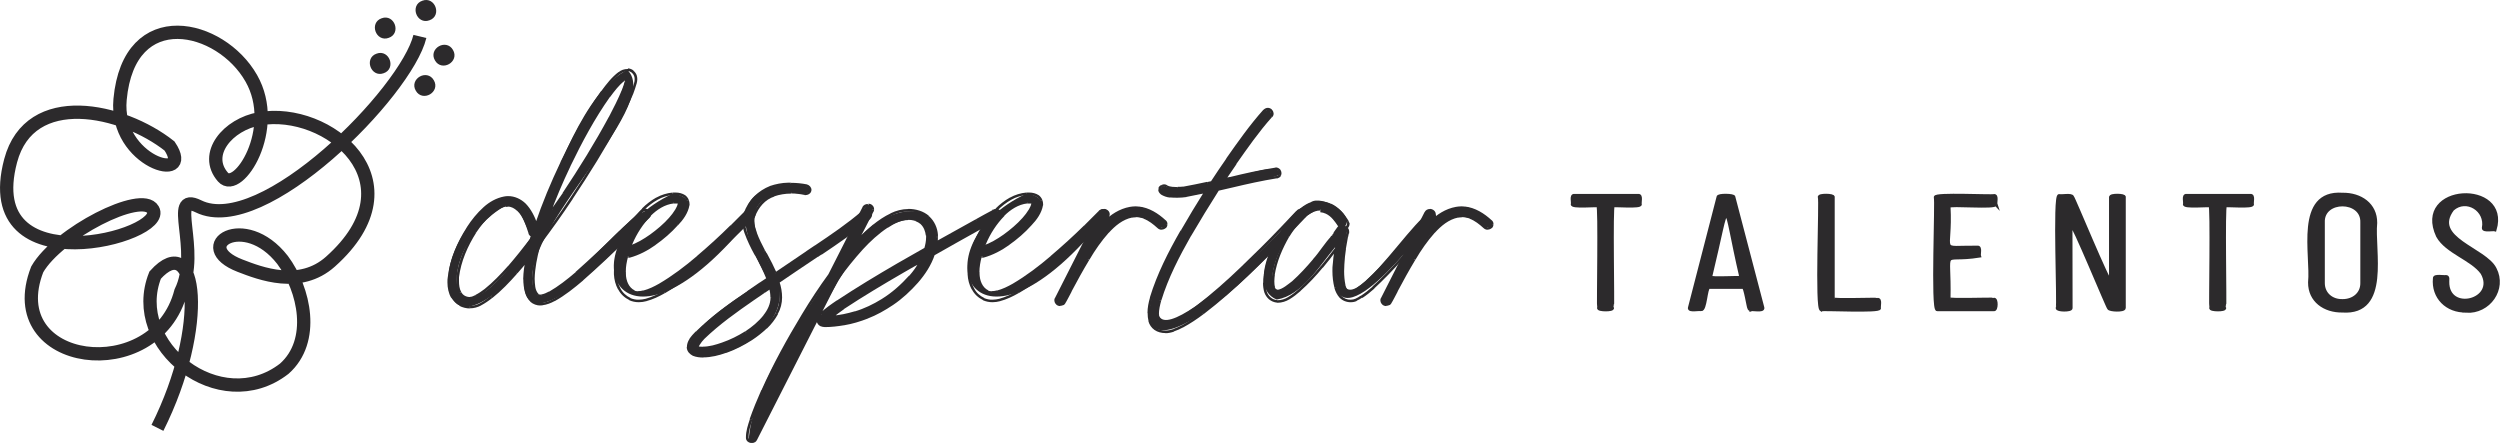
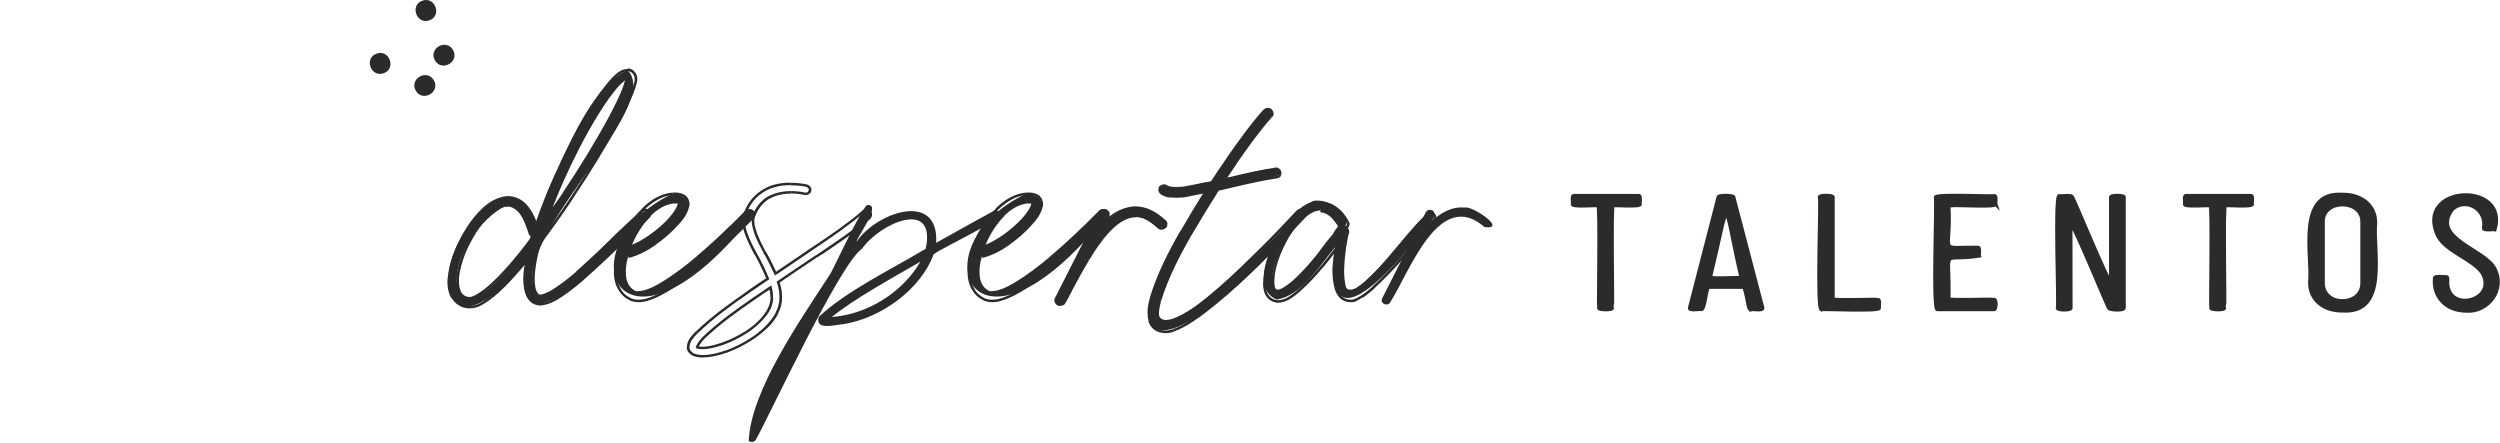
<svg xmlns="http://www.w3.org/2000/svg" id="Layer_2" data-name="Layer 2" viewBox="0 0 188.02 33.31">
  <defs>
    <style>      .cls-1 {        fill: none;      }      .cls-1, .cls-2, .cls-3 {        stroke: #2c2a2c;        stroke-miterlimit: 10;      }      .cls-2, .cls-4, .cls-3 {        fill: #2c2a2c;      }      .cls-2, .cls-3 {        stroke-width: .25px;      }      .cls-3 {        fill-rule: evenodd;      }    </style>
  </defs>
  <g id="Layer_1-2" data-name="Layer 1">
    <g id="Camada_1">
      <path class="cls-2" d="m123.21,14.71c.26-.04.1.52.14.64.11.25-1.96.07-2.03.12-.16-.03,0,7.64-.06,7.68.09.2-1.12.18-1.02,0-.05-.05.1-7.72-.06-7.68-.08-.05-2.01.13-1.92-.12.05-.11-.12-.68.14-.64,0,0,4.8,0,4.8,0Z" />
      <path id="_1" data-name="1" class="cls-2" d="m131.7,23.28c-.09,0-.14-.04-.16-.11-.05-.03-.29-1.63-.43-1.57,0,0-2.59,0-2.59,0-.23.04-.26,1.73-.59,1.68-.1-.06-.93.13-.86-.13,0,0,2.15-8.32,2.15-8.32-.04-.19,1.23-.16,1.17,0,0,0,2.18,8.32,2.18,8.32.06.26-.77.09-.87.13Zm-3.06-2.44c-.02.14,2.26,0,2.31.05-1.43-6.11-.76-6.43-2.31-.05Z" />
      <path id="_12" data-name="12" class="cls-2" d="m136.98,23.28c-.39.07-.02-8.32-.14-8.44-.1-.2,1.12-.18,1.02,0,0,0,0,7.64,0,7.64,0,.13,3.28,0,3.34.05.26-.04.1.51.14.64.09.28-4.26.05-4.35.12h0Z" />
      <path id="_123" data-name="123" class="cls-2" d="m150.09,15.35c.07.32-3.48-.03-3.52.17.2,3.65-.93,3.05,2.15,3.08.26-.04.1.53.14.65-2.99.48-2.2-.85-2.29,3.22-.01.13,3.33,0,3.38.05.23-.07.21.82,0,.76,0,0-4.25,0-4.25,0-.39.07-.02-8.32-.14-8.44-.06-.28,4.28-.05,4.4-.12.26-.04.1.52.14.64Z" />
      <path id="_1234" data-name="1234" class="cls-2" d="m158.75,14.84c-.08-.2,1.1-.18,1,0,0,0,0,8.32,0,8.32,0,.22-1.09.17-1.15.02-.07,0-2.75-6.55-2.86-6.31,0,0,.01,6.29.01,6.29.05.2-1.06.19-1.02,0,.13-.13-.25-8.51.14-8.44.14.06.94-.11.99.1.07,0,2.76,6.57,2.88,6.33,0,0,0-6.3,0-6.3h0Z" />
      <path id="_12345" data-name="12345" class="cls-2" d="m169.25,14.71c.26-.04.1.52.14.64.11.25-1.96.07-2.03.12-.16-.03,0,7.64-.06,7.68.09.2-1.12.18-1.02,0-.05-.05.1-7.72-.06-7.68-.08-.05-2.01.13-1.92-.12.05-.11-.12-.68.14-.64,0,0,4.8,0,4.8,0Z" />
      <path id="_123456" data-name="123456" class="cls-2" d="m176.17,23.38c-1.35.02-2.47-.77-2.46-2.14.21-2.04-1.05-6.86,2.46-6.62,1.36-.02,2.5.76,2.49,2.14-.21,2.06,1.04,6.86-2.49,6.62h0Zm0-.76c.82.01,1.48-.52,1.47-1.33,0,0,0-4.56,0-4.56.07-1.77-3-1.79-2.92,0,0,0,0,4.56,0,4.56,0,.81.64,1.35,1.45,1.33Z" />
      <path id="_1234567" data-name="1234567" class="cls-2" d="m185.48,23.38c-1.45.04-2.52-1.02-2.38-2.45-.03-.23.73-.08.84-.12.21-.02.13.25.14.37-.04,2.41,3.78,1.43,2.6-.65-.77-1.07-2.66-1.56-3.34-2.77-1.82-3.9,5.4-4.19,4.3-.49-.12-.04-.88.11-.86-.12.27-1.36-1.3-2.33-2.33-1.41-1.65,2.21,2.45,2.98,3.19,4.48.79,1.51-.45,3.29-2.18,3.18Z" />
      <path class="cls-4" d="m47.1,5.9c-2.6,2.22-4.46,6.85-5.89,10.36,2.28-3.41,4.84-6.81,5.89-10.36h0Zm-9.12,9.59c-5.62,3.22-4.54,12.41,2.01,2.28-.68-1.03-.73-2.42-2.01-2.28h0Zm9.2-10.23c2.91,2.78-9.39,13.07-6.79,16.94,1.8.68,7.65-7.32,8.4-6.18-1.62,2.02-10.65,11.77-9.24,3.57-1.34,2.05-5.79,5.98-5.82,1.22.02-2.94,4.64-9.13,6.55-3.93,1.47-3.56,3.65-10.03,6.91-11.63h0Z" />
      <path id="_1-2" data-name="1" class="cls-4" d="m50.68,15.2c-1.53.18-2.79,1.9-3.31,3.37,1.37-.56,3.27-1.83,3.7-3.32h0c-.08-.06-.27-.05-.39-.05h0Zm-.06-.63c3.39.43-1.86,4.55-3.29,4.7-.03.03-.15.03-.19,0-1.2,7.05,7.57-1.96,8.95-3.36.2-.22.61-.11.61.2-10.11,12.81-14.52,2.41-6.09-1.55h0Z" />
-       <path id="_12-2" data-name="12" class="cls-4" d="m52.43,26.11c2.18.19,6.2-1.82,5.51-4.49-2.03,1.45-4.56,2.9-5.52,4.48h0s0,0,0,0Zm6.84-12.27c1.78-.19,2.56,1.02.22.63-4.38.34-2.61,3.5-1.18,6.1,1.92-1.32,5.31-3.5,6.59-4.66,2.56-.14-5.56,4.58-6.37,5.3,1.72,6.4-15.38,8.58-.8-.25-1.65-2.98-3.34-6.53,1.54-7.13Z" />
      <path id="_123-2" data-name="123" class="cls-4" d="m69.22,19.68c-2.37,1.37-4.91,2.76-6.67,4.16,2.58-.17,5.31-1.79,6.67-4.16h0Zm-3.92-4.26c.99,0-.89,2.47-.89,2.78,1.43-2.19,6.21-3.91,6,.06,1.45-.82,3.36-1.87,4.33-2.4h0c2.3-.02-3.77,2.66-4.53,3.27-.98,2.69-4,4.79-6.73,5.24-.69.05-2.18.52-1.91-.53,2.05-1.93,5.29-3.49,8.05-5.13.82-3.82-3.44-1.93-4.79,0-1.68,1.13-6.93,12.49-7.98,14.35-.08.19-.39.24-.54.09.17-3.79,3.85-9.02,6.1-12.5.11-.05,2.62-5.58,2.88-5.23Z" />
      <path id="_1234-2" data-name="1234" class="cls-4" d="m77.27,15.2c-1.53.18-2.79,1.9-3.31,3.37,1.37-.56,3.27-1.83,3.7-3.32h0c-.08-.06-.27-.05-.39-.05h0Zm-.06-.63c3.39.43-1.86,4.55-3.29,4.7-.03.03-.15.03-.19,0-1.2,7.05,7.57-1.96,8.95-3.36.2-.22.61-.11.61.2-10.11,12.81-14.52,2.41-6.09-1.55Z" />
      <path id="_12345-2" data-name="12345" class="cls-4" d="m85.64,15.62c.46-.23,3.3,1.68,1.49,1.46-3.41-2.99-5.63,3.35-7.09,5.65-.18.36-.81.1-.61-.29,0,0,3.28-6.47,3.28-6.47.06-.12.17-.19.31-.19.6.04.21.68.05.96.73-.74,1.59-1.22,2.57-1.13Z" />
      <path id="_123456-2" data-name="123456" class="cls-4" d="m91.13,13.71c.67-.91,4.61-7.26,4.46-4.97-.7.73-2.48,3.19-3.51,4.75.85-.03,4.34-1.48,4.16-.35-1.23.53-3.16.65-4.67,1.12-9.83,15.65-1.46,9.8,6.27,1.52.87.41-.07.72-.98,1.84-8.32,9.4-15.14,10.87-6.21-3.16-.65.2-4.11.82-3.24-.46,1.13.3,2.48.03,3.74-.29h0Z" />
      <path id="_1234567-2" data-name="1234567" class="cls-4" d="m99.27,15.73c-4.03,1.21-5.8,11.63.89,2.09h0s0,0,0-.01c0,0,0,0,0,0h0s.02-.03.03-.04h0s0-.02,0-.02c0,0,0,0,0,0,0-.02.02-.04.04-.06,0,0,0-.01,0-.02h0s0-.01,0-.02l.04-.05h0s.02-.04.03-.04h0s0-.01,0-.02h0v-.02s0,0,0,0h0v-.02h0s0-.01,0-.02h0c.16-.23.25-.35.27-.38,0,0,0,0,0,0,.04-.05.07-.09.12-.1-.52-.68-.84-1.2-1.54-1.24Zm-3.25,6.8c-2.6-1.07.59-6.65,2.56-7.32.82-.56,3.23.83,2.6,1.78.12.11.15.2.14.33h0c-2.31,11.83,6.41-3.91,6.5-.92-2,2.54-8.52,10.8-7.39,2.17-1.19,1.4-2.48,3.64-4.41,3.96Z" />
      <path id="_12345678" data-name="12345678" class="cls-4" d="m110.16,15.62c.46-.23,3.3,1.68,1.49,1.46-3.41-2.99-5.63,3.35-7.09,5.65-.18.36-.81.1-.61-.29,0,0,3.28-6.47,3.28-6.47.06-.12.17-.19.31-.19.6.04.21.68.05.96.73-.74,1.59-1.22,2.57-1.13Z" />
      <path id="_123456789" data-name="123456789" class="cls-4" d="m46.98,6.06l-.12-.15c.06-.04.13-.08.21-.11l.07.18c-.06.02-.11.05-.16.08,0,0,0,0,0,0Zm-1.1,1.23l-.16-.1c.34-.45.69-.93,1.14-1.27l.12.15c-.44.33-.77.79-1.1,1.23h0s0,0,0,0Zm-2.98,5.22l-.18-.08c.88-1.81,1.83-3.61,3-5.25l.16.1c-1.16,1.64-2.11,3.42-2.98,5.22h0s0,0,0,0Zm-1.77,3.69l.17.1-.18-.08c.47-1.29,1.01-2.55,1.6-3.79l.18.08c-.59,1.23-1.12,2.49-1.59,3.77l-.18-.08h0Zm.17.1l-.44.62.26-.7.18.08Zm.18-.59l.16.1c-.12.16-.23.32-.35.49l-.17-.1c.11-.16.23-.33.35-.49h0s0,0,0,0Zm.82-1.17l.17.1c-.27.39-.54.79-.82,1.17l-.16-.1c.28-.39.55-.78.82-1.17h0s0,0,0,0Zm3.49-5.74l.18.08c-1.07,1.97-2.26,3.88-3.5,5.75l-.17-.1c1.24-1.86,2.43-3.77,3.49-5.74,0,0,0,0,0,0Zm.99-2.06l.19.07c-.29.71-.64,1.4-1,2.07l-.18-.08c.35-.67.7-1.35.99-2.06h0s0,0,0,0Zm.21-.63l.2.03c-.05.23-.13.45-.22.67l-.19-.07c.08-.21.16-.42.21-.64h0s0,0,0,0Zm.02-.13l.2.02s-.01.09-.02.13l-.2-.03s.01-.08.02-.13h0s0,0,0,0Zm.21-.05v.07s-.21-.02-.21-.02v-.07s.21,0,.21,0v.03s0,0,0,0Zm0-.03s0,.02,0,.03v-.03s0,0,0,0Zm0-.05v.05s-.19.03-.19.03v-.05s.06-.1.06-.1l.13.07h0Zm-.13-.07l.11-.04.02.11s-.13-.07-.13-.07Zm-10.14,10.38l-.13-.14h0c.34-.29.72-.57,1.17-.66l.04.18c-.41.09-.76.34-1.07.61h0,0Zm-1.13,1.32l-.17-.1c.33-.5.71-.97,1.17-1.36l.13.14c-.44.38-.81.84-1.13,1.32h0s0,0,0,0Zm-1.3,3.36h-.2c.15-1.25.67-2.41,1.33-3.45l.17.1c-.65,1.02-1.15,2.16-1.3,3.36h0s0,0,0,0Zm0,.31h-.2c0-.11,0-.21,0-.32h.2c0,.11,0,.22,0,.32h0Zm.17.82l-.18.08h0c-.15-.27-.19-.59-.19-.9h.2c0,.28.03.57.17.82Zm.65.36v.19c-.33.01-.67-.15-.82-.46l.18-.08c.12.24.38.36.65.36Zm.42-.14l.09.17c-.16.07-.33.15-.51.16v-.19c.15,0,.29-.08.42-.14h0s0,0,0,0Zm.68-.44l.13.14c-.23.17-.46.34-.72.46l-.09-.17c.24-.12.47-.28.68-.44h0s0,0,0,0Zm1.77-1.74l.15.12c-.56.63-1.14,1.24-1.8,1.76l-.13-.14c.65-.52,1.22-1.12,1.77-1.74h0Zm1.64-2.01l.19.05c-.53.72-1.1,1.4-1.68,2.08l-.15-.12c.57-.66,1.12-1.35,1.65-2.04v.03s-.01,0-.01,0Zm.19.05s0,.02-.01.03c0,0,.01-.03.01-.03Zm-.14-.23l.19.05h0c-.02.06-.04.12-.06.18l-.19-.05c.02-.06.04-.12.05-.18Zm.08,0l.09-.17.05.1s-.02.08-.03.12l-.19-.05s.02-.07.03-.1l.05.1h0Zm.09-.17l.07.03v.07s-.07-.1-.07-.1Zm-.33-.1l.19-.05h0c.02.07.07.12.14.15l-.09.17c-.11-.05-.21-.15-.24-.27h0Zm-.86-1.7l.14-.13h0c.5.47.71,1.15.92,1.78l-.19.05c-.2-.6-.39-1.26-.86-1.7Zm-.67-.31v-.19h0c.31,0,.6.16.81.37l-.14.13c-.18-.17-.42-.31-.67-.31h0Zm-.17.02l-.04-.18c.07-.01.14-.02.21-.02v.19c-.06,0-.11,0-.17.02,0,0,0,0,0,0Zm9.6-10.24l-.13.14c-.09-.07-.19-.11-.3-.13l.03-.19c.15.02.29.07.41.17h0s0,0,0,0Zm.24.33l-.19.06h0c-.04-.1-.1-.18-.18-.25l.13-.14c.11.09.19.2.24.33h0Zm.05.3h-.2c0-.08-.01-.16-.04-.24l.19-.06c.03.1.05.2.05.3h0Zm-.05.33l-.19-.04c.03-.09.04-.19.04-.29h.2c0,.11-.02.23-.05.34,0,0,0,0,0,0Zm-.25.76l-.19-.07h0c.09-.24.18-.48.25-.73l.19.04c-.07.26-.16.51-.25.76h0Zm-1.03,2.13l-.18-.08h0c.37-.69.72-1.39,1.02-2.12l.19.07c-.3.73-.66,1.44-1.03,2.13h0Zm-3.53,5.8l-.17-.1h0c1.25-1.88,2.45-3.8,3.52-5.79l.18.08c-1.07,1.99-2.28,3.92-3.53,5.8h0Zm-2.41,3.38l-.19-.05c.83-1.12,1.66-2.26,2.43-3.43l.17.1c-.77,1.16-1.58,2.3-2.42,3.41l.02-.03h0Zm-.19-.05s0-.02.02-.03l-.02.03Zm-.03.12l.03-.12.19.05s-.03.12-.04.12l-.19-.05h0Zm.15.19l-.19-.05h0c.01-.05.03-.1.05-.15l.19.06s-.03.09-.04.14h0Zm-.38,2.34h-.2c.02-.81.19-1.6.39-2.38l.19.05c-.2.76-.36,1.55-.38,2.34h0s0,0,0,0Zm.31,1.18l-.16.11h.01c-.34-.32-.34-.85-.36-1.29h.2c.02.4,0,.88.31,1.18Zm.04.02l-.06.18h.02c-.06,0-.12-.04-.15-.09l.16-.11s0,0,0,0h0s0,0,0,0h0s0,0,0,0h0s0,0,0,0c0,0,0,0,0,0,0,0,.02,0,.02,0h0Zm.04,0v.19s-.07,0-.1-.01l.06-.18h0s0,0,0,0h0s0,0,0,0h0s0,0,0,0h0s0,0,0,0h0s0,0,0,0h0s.02,0,.03,0Zm.08,0l.02.19h0s-.07,0-.11,0v-.19s.05,0,.08,0h0Zm.61-.22l.1.16c-.22.11-.44.22-.68.25l-.02-.19c.22-.03.42-.13.61-.23h0s0,0,0,0Zm1.98-1.45l.14.14c-.63.54-1.29,1.06-2.02,1.48l-.1-.16c.71-.41,1.36-.92,1.98-1.45h0s0,0,0,0Zm3.3-3.09l.14.13h0c-1.07,1.06-2.17,2.09-3.3,3.09l-.14-.14c1.13-1,2.22-2.03,3.3-3.09h0Zm1.64-1.57l.13.14h0c-.55.51-1.09,1.04-1.63,1.56l-.14-.13c.54-.53,1.09-1.05,1.64-1.57h0Zm.31-.13v.19c-.07,0-.13.04-.18.09l-.13-.14c.09-.07.19-.13.31-.13Zm.19.05l-.07.18s-.08-.03-.13-.04v-.19c.07,0,.13.02.2.05,0,0,0,0,0,0Zm.23.26l-.19.06h0c-.02-.05-.05-.11-.11-.14l.07-.18c.12.04.19.15.23.26h0Zm.02.12h-.2s0,0,0-.01h0s0,0,0,0h0s0-.03-.01-.05l.19-.06s.02.08.02.12h0Zm-.14.29l-.14-.13h0s.08-.1.08-.16h.2c0,.11-.06.22-.14.29Zm-1.61,1.55l-.14-.13c.53-.52,1.07-1.04,1.61-1.55l.14.13c-.54.51-1.08,1.03-1.61,1.55h0s0,0,0,0Zm-3.35,3.13l-.13-.14h0c1.14-1.01,2.25-2.06,3.34-3.13l.14.13c-1.09,1.07-2.2,2.12-3.35,3.13h0Zm-2.14,1.56l-.1-.16h0c.76-.43,1.45-.97,2.11-1.54l.13.14c-.67.57-1.37,1.13-2.14,1.56h0Zm-.93.32l-.02-.19h0c.3-.04.59-.15.85-.3l.1.16c-.29.16-.6.28-.93.32h0Zm-.16,0v-.19h0s.09,0,.14,0l.02.19c-.05,0-.11,0-.16,0h0Zm-.74-.27l.14-.13h0c.17.14.39.22.61.22v.19c-.27,0-.54-.1-.74-.27h0Zm-.43-.77l.19-.05c.07.26.19.5.39.69l-.14.13c-.22-.21-.36-.48-.43-.77h0Zm-.11-.91h.2c0,.29.03.58.11.86l-.19.05c-.08-.3-.11-.6-.11-.91h0Zm.2-.08v.08h-.2s0-.08,0-.08h.2Zm.14-1.3l-.16-.11.18.07c-.08.44-.15.89-.16,1.35h-.2c.01-.47.08-.93.16-1.38l.18.07h0Zm-.16-.11l.25-.3-.07.38-.18-.07Zm-.62,1.03l-.15-.12c.26-.3.52-.6.77-.91l.16.11c-.25.31-.51.62-.77.91h0s0,0,0,0Zm-1.88,1.85l-.13-.14c.68-.54,1.28-1.17,1.85-1.82l.15.12c-.58.66-1.19,1.3-1.88,1.85h0s0,0,0,0Zm-.84.56l-.1-.16h0c.29-.15.55-.34.8-.54l.13.14c-.26.21-.54.4-.84.56h0Zm-.84.22v-.19h0c.26,0,.52-.07.74-.19l.1.16c-.26.14-.55.22-.84.22h0Zm-.78-.19l.09-.16h0c.21.11.45.17.68.17v.19c-.27,0-.54-.07-.78-.19Zm-.64-.6l.18-.09h0c.14.21.33.41.56.52l-.09.16c-.26-.13-.48-.35-.64-.6h0Zm-.28-1.16h.2c0,.37.08.75.26,1.07l-.18.09c-.2-.35-.28-.76-.28-1.16h0Zm.03-.43l.2.02c-.02.14-.03.27-.03.41h-.2c0-.14,0-.29.03-.43h0s0,0,0,0Zm1.42-3.71l.17.1c-.71,1.1-1.24,2.33-1.39,3.64l-.2-.02c.16-1.33.7-2.59,1.42-3.71,0,0,0,0,0,0Zm1.27-1.52l.14.13c-.48.43-.89.94-1.24,1.49l-.17-.1c.36-.56.78-1.08,1.27-1.52h0s0,0,0,0Zm1.54-.8l.04.18h0c-.54.09-1.04.38-1.44.75l-.14-.13c.43-.39.96-.69,1.54-.8Zm.31-.03v.19c-.09,0-.18,0-.27.02l-.04-.18c.1-.02.2-.03.31-.03Zm1.31.56l-.14.13h0c-.32-.29-.73-.5-1.17-.5v-.19c.49,0,.96.22,1.31.56h0Zm.71,1.56l.19.06h-.19c-.2-.53-.45-1.07-.85-1.49l.14-.13c.42.43.69.99.89,1.56h-.19s0,0,0,0Zm.19.06l-.09.27-.1-.27h.19Zm1.73-4.74l.18.08h0c-.73,1.51-1.37,3.07-1.91,4.66l-.19-.06c.54-1.6,1.19-3.16,1.92-4.68h0Zm3.06-5.35l.16.1c-1.19,1.67-2.16,3.49-3.05,5.33l-.18-.08c.9-1.85,1.87-3.68,3.06-5.35h0s0,0,0,0Zm1.3-1.42l.13.14c-.51.37-.9.88-1.26,1.38l-.16-.1c.38-.52.78-1.04,1.3-1.43h0s0,0,0,0Zm.68-.24v.19c-.2,0-.39.07-.55.2l-.13-.14c.19-.16.43-.24.68-.24Zm.04.19h-.04v-.19s.05,0,.06,0c0,0-.01.19-.01.19Z" />
      <path id="_12345678910" data-name="12345678910" class="cls-4" d="m48.94,16.24l-.15-.13c.51-.51,1.15-.93,1.87-1l.02.19c-.68.07-1.28.47-1.75.94h0s0,0,0,0Zm-1.39,2.11l-.18-.08h0c.34-.79.82-1.54,1.43-2.16l.15.13c-.59.6-1.06,1.33-1.39,2.11h0Zm-.05.13l-.19-.05h0c.02-.05.04-.11.06-.16l.18.08s-.04.09-.05.13h0Zm-.23.07l.03-.12.19.05c0,.06-.04.15-.1.18l-.13-.11h0Zm.13.11l-.18.06.05-.17.13.11h0Zm1.49-1.02l.12.15h0c-.5.36-1.03.67-1.61.87l-.07-.18c.56-.19,1.08-.5,1.56-.84Zm1.42-1.25l.15.12c-.43.48-.93.9-1.45,1.28l-.12-.15c.51-.37,1-.78,1.42-1.25h0Zm.48-.64l.17.09h0c-.14.24-.32.46-.5.67l-.15-.12c.18-.2.34-.41.48-.64h0s0,0,0,0Zm.18-.41h.2c-.02.18-.12.34-.21.5l-.17-.09c.07-.13.15-.27.18-.42h0s0,.01,0,.01Zm.2-.08v.08h-.2v-.08l.1-.09.1.09Zm-.1-.09h.1v.09l-.1-.09Zm0,0h0v.19s-.07-.03-.08-.03l.07-.16Zm0,.19h-.04l-.03-.03.07.03Zm.06-.17h0s-.14.14-.14.14h0s.14-.14.14-.14Zm-.18.12l.03-.19c.05.01.11.03.15.06l-.14.13s.01.01.02.01c0,0,0,0,0,0h0s-.05-.02-.08-.02h.02s0,0,0,0Zm-.15,0v-.19h0c.06,0,.12,0,.18,0l-.03.19s-.1,0-.15,0Zm-.12-.19h.12v.19h-.12v-.19s0,0,0,0Zm.13-.64v.19c-.06,0-.12,0-.18,0l-.02-.19c.07,0,.13,0,.2,0Zm.72.2l-.12.15h0c-.18-.11-.39-.16-.6-.16v-.19c.25,0,.5.06.72.2h0Zm.27.35l-.19.06h0c-.04-.1-.11-.2-.2-.26l.12-.15c.12.09.21.21.27.35h0Zm.06.33l-.2-.02h0c0-.08-.01-.16-.05-.24l.19-.06c.04.1.06.22.06.33Zm-.21.06v-.08s.21.02.21.02c0,0,0,.08,0,.08l-.2-.02Zm-.66,1.52l-.15-.12c.37-.39.72-.86.81-1.41l.2.03c-.1.58-.46,1.08-.86,1.5h0s0,0,0,0Zm-1.68,1.48l-.12-.15h0c.6-.42,1.16-.91,1.64-1.45l.15.12c-.5.56-1.07,1.05-1.68,1.48h0Zm-1.88.87h-.2l.07-.09c.68-.18,1.31-.52,1.89-.93l.12.15c-.59.42-1.25.77-1.95.96l.07-.09h0Zm-.2,0v-.07l.07-.02-.07.09Zm.08.11l-.03-.19h0s0,0,0,0h0s0,0,0,0h0s0,0,0,0c0,0,0,0,0,0h0s0,0,0,0h0s-.01,0-.02,0h0s-.03.03-.03.04h0s0,.02,0,.03h.2s0,.02,0,.03h0s-.02.04-.04.05h0s-.03.02-.05.02h0s-.01,0-.02,0h0Zm-.07,0v-.19h.01,0s0,0,0,0h0s0,0,.01,0h0s0,0,0,0h0s0,0,0,0h0s0,0,0,0h0s0,0,0,0l.03.19s-.04,0-.05,0h0s-.01,0-.02,0h0Zm-.08,0l.03-.19h0s0,0,0,0h0s0,0,0,0h0s0,0,0,0h0s0,0,0,0h0s0,0,.01,0h0s0,0,0,0h0,.02v.19s-.01,0-.02,0h0s-.04,0-.06,0h0Zm.08-.08l-.19-.05.2.02s0-.02,0-.03h0s-.02-.03-.03-.04h0s-.01,0-.02,0h0s0,0,0,0h0s0,0,0,0h0s0,0,0,0c0,0,0,0,0,0h0s0,0,0,0l-.03.19s-.01,0-.02,0h0s-.04-.01-.05-.02h0s-.03-.03-.04-.05h0s0-.02,0-.03l.2.02h0Zm-.19-.05l.2-.7v.73l-.2-.02Zm.02,1.19h-.2c0-.4.07-.81.17-1.19l.19.05c-.1.37-.17.76-.17,1.15h0Zm-.2.14v-.14h.2v.14h-.2s0,0,0,0Zm.86,1.25l-.09.16c-.53-.25-.75-.85-.77-1.41h.2c.01.48.2,1.02.66,1.24h0s0,0,0,0Zm.27.06v.19c-.12,0-.25-.02-.36-.08l.09-.16c.08.04.18.06.27.06h0Zm.39-.06l.05.18c-.15.04-.29.06-.45.06v-.19c.13,0,.26-.03.39-.06h0s0,0,0,0Zm1.17-.51l.1.16c-.38.22-.79.42-1.22.53l-.05-.18c.41-.11.8-.3,1.17-.51h0Zm2.87-2.09l.13.14h0c-.91.78-1.87,1.5-2.9,2.11l-.1-.16c1.02-.6,1.97-1.32,2.87-2.09h0Zm2.52-2.31l.14.13c-.81.81-1.67,1.58-2.54,2.32l-.13-.14c.87-.74,1.72-1.51,2.52-2.31h0s0,0,0,0Zm1.07-1.07l.14.13h0c-.35.35-.71.71-1.06,1.07l-.14-.13c.36-.36.71-.72,1.07-1.07h0Zm.15.12h0s-.14-.12-.14-.12c0,0,.01,0,.01,0l.14.13Zm.19-.27v.19c-.07,0-.14.04-.19.08l-.14-.13c.09-.08.21-.14.33-.14h0Zm.31.12l-.14.14s-.11-.07-.17-.07v-.19c.12,0,.23.04.31.12h0Zm.13.3h-.2c0-.06-.02-.12-.07-.16l.14-.14c.08.07.13.18.13.3h0Zm-.11.28l-.15-.12s.07-.1.07-.16h.2c0,.11-.04.21-.12.29h0s0,0,0,0Zm-1.07,1.07l-.14-.13h0c.35-.35.71-.7,1.06-1.06l.15.12c-.35.36-.71.71-1.07,1.07h0Zm-2.6,2.38l-.13-.14h0c.88-.77,1.75-1.55,2.59-2.37l.14.13c-.84.82-1.71,1.61-2.6,2.38Zm-3.01,2.18l-.1-.16h0c1.06-.62,2.05-1.36,2.98-2.16l.13.14c-.94.81-1.94,1.55-3.01,2.18h0Zm-1.39.6l-.06-.18h0c.47-.13.92-.34,1.34-.58l.1.16c-.44.25-.9.47-1.39.6Zm-.58.08v-.19h0c.18,0,.35-.03.52-.07l.06.18c-.19.05-.38.08-.58.08Zm-.72-.15l.09-.16h0c.2.08.41.13.63.12v.19c-.25,0-.49-.05-.72-.15h0Zm-.84-.81l.18-.08h0c.16.32.44.57.76.72l-.09.16c-.35-.17-.66-.45-.84-.81h0Zm-.31-1.14h.2,0c.02.36.11.73.29,1.06l-.18.08c-.19-.35-.29-.74-.31-1.14Zm.2-.18v.18h-.2v-.18h.2Zm.34-2.41l.18.07h0c-.31.74-.52,1.53-.52,2.34h-.2c0-.83.21-1.65.54-2.41h0Zm1.58-2.36l.15.13c-.66.66-1.18,1.45-1.54,2.3l-.18-.07c.37-.87.91-1.69,1.58-2.36h0s0,0,0,0Zm1.07-.82l.1.16c-.38.21-.72.48-1.03.79l-.15-.13c.32-.32.68-.6,1.07-.82h0s0,0,0,0Zm1.23-.38l.02.19c-.4.03-.8.15-1.15.35l-.1-.16c.38-.21.8-.34,1.23-.38,0,0,0,0,0,0Z" />
      <path id="_1234567891011" data-name="1234567891011" class="cls-4" d="m52.88,26.07v.19c-.17,0-.34,0-.5-.06l.1-.16c.13.04.27.03.4.04h0Zm1.43-.31l.07.18c-.48.16-.99.31-1.5.32v-.19c.49,0,.97-.15,1.43-.31h0s0,0,0,0Zm1.73-.84l.11.15c-.56.35-1.15.65-1.77.87l-.07-.18c.61-.21,1.19-.5,1.73-.84h0Zm1.38-1.22l.16.11h0c-.4.5-.89.91-1.42,1.26l-.11-.15c.51-.33.99-.73,1.38-1.22h0Zm.53-1.32h.2c0,.53-.24,1.03-.57,1.43l-.16-.11c.3-.37.53-.83.53-1.32h0Zm.06-.69l-.12-.15.15.05c.07.26.1.52.1.78h-.2c0-.25-.04-.5-.1-.74l.15.05h0Zm-.12-.15l.12-.08.03.13s-.15-.05-.15-.05Zm-.5.34l.5-.34.12.15s-.5.34-.5.34l-.11-.15h0Zm-.68.69l-.12-.15h0c.26-.18.53-.36.8-.54l.11.15c-.27.18-.53.36-.79.54h0Zm-3.74,2.92l-.15-.12c1.15-1.11,2.46-2.04,3.77-2.95l.12.15c-1.3.9-2.6,1.82-3.74,2.92h0s0,0,0,0Zm-.35.45l-.17-.09h0c.1-.18.23-.33.37-.48l.15.12c-.13.14-.25.28-.35.45h0Zm-.12.1l-.14.13c-.07-.11.05-.22.09-.32l.17.09c-.03.06-.07.12-.1.18.01-.02-.02-.07-.03-.09h0Zm-.14.13l-.03-.03v-.04l.03.07Zm0,0h0s.14-.14.14-.14h0s-.12.16-.12.16l-.02-.02h0Zm7.12-12.24h-.21v-.19h.21v.19Zm1.21-.06l-.06.18h.01c-.38-.08-.77-.11-1.15-.11v-.19c.4,0,.81.04,1.21.12h0Zm.34.4h-.2,0c0-.11-.1-.19-.2-.22l.06-.18c.18.05.33.21.34.4h0Zm-.13.29l-.14-.13h0s.07-.1.07-.16h.2c0,.11-.05.22-.13.29h0Zm-.31.12v-.19h0c.06,0,.13-.02.17-.07l.14.13c-.08.08-.2.12-.31.12Zm-.09-.01l.04-.18h0s.03,0,.05,0h0s0,0,0,0h0s0,0,0,0h0s0,0,0,0h0s0,0,0,0h0s0,0,0,0v.19s-.06,0-.09-.01h0Zm-1-.11v-.19h0c.35,0,.7.04,1.04.11l-.04.18c-.33-.07-.67-.11-1-.11h0Zm-1.27.21l-.07-.18h0c.43-.15.88-.22,1.33-.22v.19c-.43,0-.86.07-1.27.21Zm-1.45,1.5l-.19-.05c.27-.73.82-1.39,1.58-1.62l.07.18c-.7.22-1.2.83-1.45,1.5h0s0,0,0,0Zm-.05.35h-.2c0-.14.02-.27.06-.4l.19.05c-.03.11-.05.23-.05.35h0Zm.19.86l-.19.06h0c-.1-.3-.19-.6-.2-.92h.2c0,.3.09.58.19.86h0Zm.63,1.36l-.18.08h0c-.24-.45-.47-.9-.65-1.38l.19-.06c.17.47.4.92.63,1.36h0Zm-.07.29l-.11-.2.18-.08.11.2-.18.09s0,0,0,0Zm.78,1.37l.12.15-.15-.04c-.23-.5-.47-1-.74-1.48l.18-.09c.27.49.52.99.75,1.5l-.15-.04h0Zm.12.15l-.1.07-.05-.11.15.04Zm2.27-1.76l.12.15c-.79.54-1.59,1.07-2.38,1.61l-.12-.15c.79-.54,1.59-1.07,2.38-1.61,0,0,0,0,0,0Zm.64-.43l.11.15h0c-.21.14-.42.29-.64.43l-.12-.15c.21-.15.42-.29.64-.43Zm3.55-2.61l.14.13c-1.12.97-2.36,1.8-3.58,2.63l-.11-.15c1.22-.82,2.45-1.65,3.56-2.61h0s0,0,0,0Zm.31-.12v.19c-.06,0-.13.02-.17.06l-.14-.13c.08-.08.2-.12.31-.12h0Zm.31.12l-.14.13s-.11-.07-.17-.06v-.19c.11,0,.23.04.31.12,0,0,0,0,0,0Zm.13.29h-.2c0-.06-.02-.12-.07-.16l.14-.13c.08.07.13.18.13.29h0Zm-.13.3l-.14-.14h0s.07-.1.07-.16h.2c0,.11-.05.22-.13.3h0Zm-3.67,2.7l-.11-.15h0c1.25-.84,2.51-1.69,3.65-2.68l.14.14c-1.15,1-2.41,1.85-3.67,2.7h0Zm-.28.19l-.11-.15h0c.09-.06.19-.12.28-.19l.11.15c-.09.06-.19.12-.28.19h0Zm-2.89,1.86l-.19.06.04-.11c.97-.66,1.95-1.32,2.92-1.97l.11.15c-.98.65-1.95,1.31-2.92,1.97l.04-.11h0Zm-.19.06l-.02-.07.06-.04s-.04.11-.04.11Zm.39,1.13h-.2c0-.38-.06-.77-.19-1.13l.19-.06c.13.38.2.79.2,1.19h0Zm-.32,1.24l-.18-.09c.2-.35.3-.76.3-1.16h.2c0,.43-.11.87-.32,1.24h0s0,0,0,0Zm-.83,1.08l-.14-.13h0c.31-.3.59-.65.8-1.03l.18.09c-.22.4-.5.76-.83,1.08Zm-1.13.89l-.11-.15c.4-.25.77-.54,1.1-.87l.14.13c-.35.33-.73.63-1.13.89h0s0,0,0,0Zm-1.91.95l-.07-.17h0c.66-.24,1.28-.55,1.87-.93l.11.15c-.6.38-1.24.71-1.91.95h0Zm-1.75.35v-.19h0c.58,0,1.14-.15,1.68-.34l.07.17c-.56.2-1.15.35-1.75.35Zm-.78-.13l.09-.17h0c.22.08.46.11.7.11v.19c-.26,0-.53-.03-.78-.13h0Zm-.3-.24l.16-.12c.06.08.15.15.24.19l-.09.17c-.12-.06-.22-.14-.31-.24h0s0,0,0,0Zm-.15-.36h.2,0c.01.08.05.17.11.24l-.16.12c-.08-.1-.14-.23-.15-.36h0Zm.2-.06v.06h-.2v-.06h.2Zm0-.6l.17.1h0c-.1.15-.16.32-.16.5h-.2c0-.21.07-.42.19-.6h0Zm.48-.57l.14.13h0c-.17.17-.33.35-.46.54l-.17-.1c.14-.21.31-.4.48-.57h0Zm3.87-3.03l.12.15c-1.34.92-2.67,1.88-3.84,3.01l-.14-.13c1.18-1.14,2.52-2.1,3.87-3.03h0s0,0,0,0Zm.94-.65l.11.16h0c-.31.21-.63.43-.94.64l-.12-.15c.31-.22.63-.43.94-.65h0Zm.51-.25l.18-.07-.03.11c-.18.13-.37.25-.55.37l-.11-.16c.18-.12.37-.24.54-.36,0,0-.03.11-.03.11Zm.18-.07l.03.07-.06.04.03-.11Zm-1.05-1.72l.17-.1c.33.59.62,1.19.88,1.82l-.18.07c-.25-.61-.54-1.21-.86-1.79h0s0,0,0,0Zm-.05-.08l.18-.09s.03.05.04.07l-.17.1s-.03-.05-.05-.08h0s0,0,0,0Zm-.73-1.58l.19-.06c.19.54.44,1.05.72,1.55l-.18.09c-.28-.51-.53-1.03-.73-1.58h0s0,0,0,0Zm-.16-.85h.2c0,.27.06.54.15.79l-.19.06c-.1-.27-.16-.56-.16-.85h0Zm.11-.7l.19.06h0c-.07.2-.1.42-.1.64h-.2c0-.24.04-.48.11-.7h0Zm.8-1.26l.14.13c-.34.33-.59.75-.76,1.2l-.19-.06c.18-.47.44-.91.8-1.26,0,0,0,0,0,0Zm1.16-.75l.07.18h0c-.41.15-.78.4-1.09.7l-.14-.13c.33-.32.73-.58,1.16-.75Zm1.36-.25v.19h0c-.44,0-.88.09-1.3.24l-.07-.18c.44-.15.9-.24,1.36-.25Z" />
-       <path id="_123456789101112" data-name="123456789101112" class="cls-4" d="m68.71,20.07l-.1-.16c.19-.1.37-.2.56-.31l.1.16c-.18.11-.37.21-.56.31,0,0,0,0,0,0Zm-.75.43l-.1-.16h0c.25-.15.5-.29.75-.43l.1.16c-.25.14-.5.29-.75.43h0Zm-4.49,2.75l-.12-.15c1.47-.97,2.98-1.88,4.51-2.76l.1.16c-1.52.88-3.03,1.78-4.5,2.75h0s0,0,0,0Zm-.92.49v.19s-.06-.16-.06-.16c.27-.24.57-.46.87-.67l.12.15c-.29.21-.58.41-.85.65l-.07-.16h0Zm.01.19h-.26s.19-.16.19-.16l.07.16h0Zm1.73-.51l.06.18h0c-.58.17-1.18.3-1.79.33v-.19c.58-.03,1.16-.16,1.73-.33h0Zm2.02-.93l.11.16h0c-.65.4-1.34.73-2.07.95l-.06-.18c.71-.21,1.39-.54,2.02-.93h0Zm2.08-1.77l.15.12c-.62.69-1.33,1.33-2.12,1.81l-.11-.16c.78-.48,1.47-1.1,2.08-1.78h0s0,0,0,0Zm.89-.96l-.1-.16.14.12c-.21.4-.48.77-.77,1.12l-.15-.12c.29-.33.55-.69.75-1.08l.14.12h0Zm-.1-.16l.3-.17-.15.29s-.14-.12-.14-.12Zm-3.57-4.16l-.14.14s-.1-.07-.16-.07v-.19c.11,0,.23.04.3.12h0s0,0,0,0Zm.13.3h-.2c0-.06-.02-.12-.07-.16l.14-.14c.08.07.13.18.13.3h0Zm-.05.19l-.18-.08h0s.03-.07.03-.1h.2c0,.06-.02.13-.05.19h0Zm-1.36,2.23l1.18-2.32.18.08s-1.17,2.31-1.2,2.34l-.16-.1Zm.16.1l-.47.49.31-.6.16.1Zm1.17-1.37l.13.14h0c-.46.38-.89.8-1.3,1.23l-.15-.12c.42-.44.86-.86,1.32-1.25h0Zm1.32-.85l.09.17c-.46.22-.89.5-1.28.83l-.13-.14c.41-.33.85-.63,1.32-.85h0s0,0,0,0Zm1.33-.32v.19c-.43,0-.86.11-1.24.3l-.09-.17c.41-.2.87-.32,1.33-.32Zm1.57.54l-.14.13h0c-.39-.35-.92-.49-1.43-.49v-.19c.56,0,1.14.16,1.57.54h0Zm.66,1.38l-.2.02c-.04-.48-.24-.94-.6-1.26l.14-.13c.39.35.62.86.66,1.38h0s0,0,0,0Zm0,.18h-.2c0-.05,0-.11,0-.16l.2-.02c0,.06,0,.12,0,.18h0Zm-.19.36l.1.16-.15-.09c.02-.14.04-.28.04-.42h.2c0,.15-.01.3-.04.45l-.15-.09h0Zm.1.16l-.18.1.03-.2s.15.09.15.09Zm2.93-1.85l.1.16c-1.01.56-2.03,1.12-3.03,1.69l-.1-.16c1.01-.57,2.02-1.13,3.04-1.69h0s0,0,0,0Zm1.25-.63h.2c-.37.34-.91.51-1.34.79l-.1-.16c.43-.24.86-.48,1.3-.71,0,0-.05.08-.05.08Zm.2,0v.06l-.05.03.05-.08Zm0,0h0s-.2,0-.2,0h0s.1-.1.1-.1l.1.09h0Zm-.2,0v-.09h.1l-.1.09Zm.11.09h0v-.19h0l.05.17h-.05Zm.05-.01s-.03.02-.05.01h.05Zm.02-.22l.05.18s-.05.02-.07.03l-.1-.16s.08-.04.12-.05h0Zm.1-.01v.19s-.03,0-.05,0l-.05-.18s.06-.01.1-.01h0Zm.31.12l-.14.13h0s-.11-.07-.17-.07v-.19c.11,0,.23.04.31.12h0Zm.13.29h-.2c0-.06-.02-.12-.07-.16l.14-.13c.08.07.13.18.13.29h0Zm-.07.23l-.16-.1h0s.04-.08.04-.12h.2c0,.08-.02.16-.07.23h0Zm-.15.13l-.1-.16s.07-.04.09-.07l.16.1c-.04.06-.1.11-.16.14h.01s0,0,0,0Zm-1.44.8l-.1-.16c.48-.26.96-.53,1.44-.8l.1.16c-.48.27-.96.53-1.44.8h0s0,0,0,0Zm-3.39,1.88l-.19-.06c1.12-.71,2.33-1.32,3.48-1.98l.1.16c-1.15.64-2.29,1.28-3.43,1.93l.04-.05h0Zm-.19-.06v-.03s.04-.02.04-.02l-.04.05h0Zm-1.07,2.16l-.15-.12h0c.52-.6.97-1.28,1.22-2.04l.19.06c-.26.78-.72,1.48-1.26,2.1h0Zm-1.88,1.68l-.12-.15h0c.68-.47,1.3-1.04,1.85-1.65l.15.12c-.56.63-1.18,1.21-1.88,1.68h0Zm-1.91,1.02l-.08-.17c.66-.25,1.28-.6,1.87-1l.12.15c-.6.4-1.23.76-1.91,1.02,0,0,0,0,0,0Zm-1.76.5l-.03-.18h0c.59-.1,1.16-.27,1.72-.49l.08.17c-.57.22-1.16.4-1.76.5Zm-1.45.14v-.19h0c.48,0,.95-.06,1.42-.13l.03.18c-.48.08-.97.14-1.45.14h0Zm-.34-.07l.08-.17h0c.08.03.17.05.26.05v.19c-.12,0-.23-.03-.34-.07h0Zm-.2-.17l.16-.11s.07.08.12.11l-.08.17c-.08-.04-.15-.1-.2-.17h0s0,0,0,0Zm-.09-.25h.2,0s.03.1.06.15l-.16.11c-.05-.07-.09-.16-.09-.25h0Zm.07-.31l.17.1h0c-.04.06-.04.14-.04.21h-.2c0-.11.01-.22.07-.31h0Zm.16-.18l.14.13c-.05.04-.1.09-.13.15l-.17-.1c.05-.07.1-.13.17-.19h0s0,0,0,0Zm.04-.05l.14.13h.01s-.04.03-.06.05l-.14-.13s.03-.03.04-.05h0Zm1.26-.97l.11.15h0c-.43.29-.86.58-1.23.94l-.14-.13c.38-.37.82-.67,1.26-.97h0Zm4.54-2.79l.1.16h0c-1.53.89-3.06,1.8-4.53,2.78l-.11-.15c1.48-.98,3.01-1.9,4.54-2.79h0Zm1.35-.77l.1.16h0c-.45.25-.9.51-1.35.77l-.1-.16c.45-.26.9-.51,1.35-.77h0Zm.68-.35l.19.05c-.22.2-.52.3-.77.46l-.1-.16c.24-.13.48-.27.72-.41l-.04.05h0Zm.19.05v.04s-.04.02-.04.02l.04-.05h0Zm-.05-.89h.2c0,.29-.06.6-.15.89l-.19-.05c.08-.27.14-.56.14-.85h0s0,0,0,0Zm.19-.14v.13s-.19.01-.19.01v-.13s.19-.02.19-.02h0Zm-.59-.85l.13-.14c.28.25.41.62.45.98l-.2.02c-.04-.32-.15-.64-.39-.86h0s0,0,0,0Zm-.4-.23l.07-.17c.17.06.33.15.46.26l-.13.14c-.12-.1-.25-.17-.4-.23h0s0,0,0,0Zm-.57-.09v-.19h0c.22,0,.43.03.64.1l-.07.17c-.18-.06-.38-.09-.57-.09h0Zm-1.52.58l-.11-.15c.49-.32,1.04-.6,1.64-.61v.19c-.56,0-1.07.28-1.52.58h0s0,0,0,0Zm-1.87,1.64l-.15-.12c.58-.62,1.2-1.2,1.91-1.67l.11.15c-.69.46-1.31,1.03-1.87,1.64,0,0,0,0,0,0Zm-1.82,2.26l-.18-.08c.57-.8,1.19-1.57,1.85-2.3l.15.12c-.65.72-1.26,1.48-1.83,2.27h0s0-.01,0-.01Zm-6.32,11.99l6.14-12.07.18.08-6.14,12.07-.18-.07h0Zm.03.24l-.11-.15s.07-.05.08-.08l.18.07c-.03.07-.09.13-.15.17h0s0,0,0,0Zm-.24.07v-.19h0s.09,0,.13-.03l.11.15c-.07.05-.16.07-.24.07h0Zm-.31-.11l.14-.14h0s.11.06.17.06v.19c-.11,0-.22-.04-.31-.11,0,0,0,0,0,0Zm-.13-.27h.2,0s.03.1.07.13l-.14.14c-.08-.07-.13-.17-.13-.27h0Zm.2-.08v.08h-.2v-.08h.2Zm.09-1.33l.19.06c-.14.41-.28.84-.28,1.28h-.2c0-.46.15-.9.29-1.33,0,0,0,0,0,0Zm.88-2.19l.18.07h0c-.32.71-.62,1.44-.88,2.17l-.19-.06c.26-.74.56-1.47.88-2.19h0Zm3.05-5.72l.17.09c-1.11,1.84-2.16,3.74-3.04,5.7l-.18-.07c.88-1.97,1.93-3.87,3.05-5.72h0s0,0,0,0Zm1.99-3.01l.18.08c-.71.97-1.38,1.98-2,3.02l-.17-.09c.62-1.03,1.29-2.05,2-3.02h0s0,.01,0,.01Zm2.74-4.96l-2.56,5.04-.18-.08,2.56-5.04.18.08h0s0,0,0,0Zm.22-.32v.19h0c-.09,0-.19.04-.23.13l-.18-.07c.07-.16.24-.24.4-.24h0Z" />
      <path id="_12345678910111213" data-name="12345678910111213" class="cls-4" d="m75.53,16.24l-.15-.13c.51-.51,1.15-.93,1.87-1l.02.19c-.68.07-1.28.47-1.75.94h0s0,0,0,0Zm-1.39,2.11l-.18-.08h0c.34-.79.82-1.54,1.43-2.16l.15.13c-.59.6-1.06,1.33-1.39,2.11h0Zm-.05.13l-.19-.05h0c.02-.05.04-.11.06-.16l.18.08s-.04.09-.05.13h0Zm-.23.07l.03-.12.19.05c0,.06-.04.15-.1.18l-.13-.11Zm.13.11l-.18.06.05-.17.13.11Zm1.49-1.02l.12.15h0c-.5.36-1.03.67-1.61.87l-.07-.18c.56-.19,1.08-.5,1.56-.84h0Zm1.42-1.25l.15.12c-.43.48-.93.9-1.45,1.28l-.12-.15c.51-.37,1-.78,1.42-1.25h0s0,0,0,0Zm.48-.64l.17.09h0c-.14.24-.32.46-.5.67l-.15-.12c.18-.2.34-.41.48-.64h0Zm.18-.41h.2c-.02.18-.12.34-.21.5l-.17-.09c.07-.13.15-.27.18-.42h0s0,.01,0,.01Zm.2-.08v.08h-.2v-.08l.1-.09.1.09h0Zm-.1-.09h.1v.09l-.1-.09Zm0,0h0v.19s-.07-.03-.08-.03l.07-.16Zm0,.19h-.04l-.03-.03.07.03Zm.06-.17h0s-.14.14-.14.14h0s.14-.14.14-.14Zm-.18.12l.03-.19c.05.01.11.03.15.06l-.14.13s.01.01.02.01c0,0,0,0,0,0h0s-.05-.02-.08-.02h.02s0,0,0,0Zm-.15,0v-.19h0c.06,0,.12,0,.18,0l-.03.19s-.1,0-.15,0h0Zm-.12-.19h.12v.19h-.12v-.19s0,0,0,0Zm.13-.64v.19c-.06,0-.12,0-.18,0l-.02-.19c.07,0,.13,0,.2,0Zm.72.2l-.12.15h0c-.18-.11-.39-.16-.6-.16v-.19c.25,0,.5.06.72.2h0Zm.27.35l-.19.06h0c-.04-.1-.11-.2-.2-.26l.12-.15c.12.09.21.21.27.35h0Zm.06.33l-.2-.02h0c0-.08-.01-.16-.05-.24l.19-.06c.04.1.06.22.06.33Zm-.21.06v-.08s.21.02.21.02c0,0,0,.08,0,.08l-.2-.02h0Zm-.66,1.52l-.15-.12c.37-.39.72-.86.81-1.41l.2.03c-.1.58-.46,1.08-.86,1.5h0s0,0,0,0Zm-1.67,1.48l-.12-.15h0c.6-.42,1.16-.91,1.64-1.45l.15.12c-.5.56-1.07,1.05-1.68,1.48h0Zm-1.88.87h-.2l.07-.09c.68-.18,1.31-.52,1.89-.93l.12.15c-.59.42-1.25.77-1.95.96l.07-.09h0Zm-.2,0v-.07l.07-.02-.07.09Zm.08.11l-.03-.19h0s0,0,0,0h0s0,0,0,0h0s0,0,0,0c0,0,0,0,0,0h0s0,0,0,0h0s-.01,0-.02,0h0s-.03.03-.03.04h0s0,.02,0,.03h.2s0,.02,0,.03h0s-.02.04-.04.05h0s-.03.02-.05.02h0s-.01,0-.02,0Zm-.07,0v-.19h.01,0s0,0,0,0h0s0,0,.01,0h0s0,0,0,0h0s0,0,0,0h0s0,0,0,0h0s0,0,0,0l.03.19s-.04,0-.05,0h0s-.01,0-.02,0h0Zm-.08,0l.03-.19h0s0,0,0,0h0s0,0,0,0h0s0,0,0,0h0s0,0,0,0h0s0,0,.01,0h0s0,0,0,0h0,.02v.19s-.01,0-.02,0h0s-.04,0-.06,0Zm.08-.08l-.19-.05.2.02s0-.02,0-.03h0s-.02-.03-.03-.04h0s-.01,0-.02,0h0s0,0,0,0h0s0,0,0,0h0s0,0,0,0c0,0,0,0,0,0h0s0,0,0,0l-.03.19s-.01,0-.02,0h0s-.04-.01-.05-.02h0s-.03-.03-.04-.05h0s0-.02,0-.03l.2.02h0Zm-.19-.05l.2-.7v.73l-.2-.02Zm.02,1.19h-.2c0-.4.07-.81.17-1.19l.19.05c-.1.37-.17.76-.17,1.15h0Zm-.2.14v-.14h.2v.14h-.2s0,0,0,0Zm.86,1.25l-.09.16c-.53-.25-.75-.85-.77-1.41h.2c.01.48.2,1.02.66,1.24h0s0,0,0,0Zm.27.06v.19c-.12,0-.25-.02-.36-.08l.09-.16c.08.04.18.06.27.06Zm.39-.06l.05.18c-.15.04-.29.06-.45.06v-.19c.13,0,.26-.03.39-.06h0s0,0,0,0Zm1.17-.51l.1.16c-.38.22-.79.42-1.22.53l-.05-.18c.41-.11.8-.3,1.17-.51h0s0,0,0,0Zm2.87-2.09l.13.14h0c-.91.78-1.87,1.5-2.9,2.11l-.1-.16c1.02-.6,1.97-1.32,2.87-2.09h0Zm2.52-2.31l.14.13c-.81.81-1.67,1.58-2.54,2.32l-.13-.14c.87-.74,1.72-1.51,2.53-2.31h0s0,0,0,0Zm1.07-1.07l.14.13h0c-.35.35-.71.71-1.06,1.07l-.14-.13c.36-.36.71-.72,1.07-1.07Zm.15.12h0s-.14-.12-.14-.12c0,0,.01,0,.01,0l.14.13Zm.19-.27v.19c-.07,0-.14.04-.19.08l-.14-.13c.09-.08.21-.14.33-.14Zm.31.12l-.14.14s-.11-.07-.17-.07v-.19c.12,0,.23.04.31.12h0s0,0,0,0Zm.13.3h-.2c0-.06-.02-.12-.07-.16l.14-.14c.08.07.13.18.13.3h0Zm-.11.28l-.15-.12s.07-.1.07-.16h.2c0,.11-.04.21-.12.29h0s0,0,0,0Zm-1.07,1.07l-.14-.13h0c.35-.35.71-.7,1.06-1.06l.15.12c-.35.36-.71.71-1.07,1.07Zm-2.6,2.38l-.13-.14h0c.88-.77,1.75-1.55,2.59-2.37l.14.13c-.84.82-1.71,1.61-2.6,2.38Zm-3.01,2.18l-.1-.16h0c1.06-.62,2.05-1.36,2.98-2.16l.13.14c-.94.81-1.94,1.55-3.01,2.18h0Zm-1.39.6l-.06-.18h0c.47-.13.92-.34,1.34-.58l.1.16c-.44.25-.9.47-1.39.6Zm-.58.08v-.19h0c.18,0,.35-.03.52-.07l.06.18c-.19.05-.38.08-.58.08h0Zm-.72-.15l.09-.16h0c.2.08.41.13.63.12v.19c-.25,0-.49-.05-.72-.15h0Zm-.84-.81l.18-.08h0c.16.32.44.57.76.72l-.09.16c-.35-.17-.66-.45-.84-.81Zm-.31-1.14h.2,0c.02.36.11.73.29,1.06l-.18.08c-.19-.35-.29-.74-.31-1.14h0Zm.2-.18v.18h-.2v-.18h.2Zm.34-2.41l.18.07h0c-.31.74-.52,1.53-.52,2.34h-.2c0-.83.21-1.65.54-2.41h0Zm1.58-2.36l.15.13c-.66.66-1.18,1.45-1.54,2.3l-.18-.07c.37-.87.91-1.69,1.58-2.36h0s0,0,0,0Zm1.07-.82l.1.16c-.38.21-.72.48-1.03.79l-.15-.13c.32-.32.68-.6,1.07-.82h0s0,0,0,0Zm1.23-.38l.02.19c-.4.03-.8.15-1.15.35l-.1-.16c.38-.21.8-.34,1.23-.38h0s0,0,0,0Z" />
      <path id="_1234567891011121314" data-name="1234567891011121314" class="cls-4" d="m87.68,16.57l-.15.13h0c-.53-.48-1.18-.91-1.91-.98l.02-.19c.78.08,1.47.52,2.03,1.04Zm.12.29h-.2c0-.06-.03-.12-.07-.16l.15-.13c.08.08.13.18.12.29h0Zm-.13.3l-.14-.13h0s.07-.1.07-.16h.2c0,.11-.04.22-.13.3h0Zm-.31.12v-.19h0c.06,0,.13-.02.17-.07l.14.13c-.08.08-.2.12-.31.12h0Zm-.31-.13l.14-.13s.11.07.17.07v.19c-.12,0-.23-.05-.31-.13h0Zm-1.03-.7l.07-.17c.42.16.78.44,1.1.74l-.14.13c-.31-.28-.64-.55-1.04-.7h0s0,0,0,0Zm-.61-.11v-.19h0c.23,0,.46.04.68.12l-.07.17c-.19-.07-.4-.11-.61-.11h0Zm-.27.02l-.04-.18c.1-.02.21-.02.31-.02v.19c-.09,0-.18,0-.27.02h0s0,0,0,0Zm-1.76,1.15l-.15-.12c.5-.55,1.12-1.07,1.88-1.21l.04.18c-.71.14-1.29.63-1.76,1.15h0s0,0,0,0Zm-1.45,2.03l-.17-.09h0c.43-.72.91-1.42,1.47-2.06l.15.12c-.55.62-1.03,1.31-1.45,2.03h0Zm-1.34,2.39l-.18-.08h0c.43-.81.87-1.61,1.34-2.39l.17.09c-.47.78-.91,1.58-1.34,2.39Zm-.63.76l.46-.85.18.08s-.44.85-.47.87c0,0-.16-.11-.16-.11Zm.18.08s-.01.02-.02.02l.02-.02Zm-.17-.1h0s.14.12.14.12h0s-.16-.1-.16-.1l.02-.03h0Zm-.02.03s.01-.02.02-.03l-.02.03Zm.03.25l-.1-.16h0s.07-.05.08-.09l.18.08c-.03.07-.09.13-.15.17h0Zm-.24.06v-.19h0s.1-.01.14-.04l.1.16c-.07.04-.16.06-.24.06Zm-.31-.12l.14-.13h0s.11.07.17.07v.19c-.11,0-.23-.04-.31-.12h0,0Zm-.13-.29h.2c0,.06.02.12.07.16l-.14.13c-.08-.07-.13-.18-.13-.29h0Zm.04-.18l.18.08h0s-.03.07-.03.1h-.2c0-.06.02-.13.04-.18Zm3.46-6.39l-3.28,6.47-.18-.08s3.28-6.47,3.28-6.47l.18.08Zm.22-.32v.19c-.09,0-.18.05-.22.14l-.18-.08c.07-.15.23-.25.4-.24Zm.31.12l-.14.14h0s-.11-.07-.17-.07v-.19c.11,0,.22.04.31.12h0,0Zm.13.3h-.2c0-.06-.03-.12-.07-.16l.14-.14c.08.07.14.18.13.3h0Zm-.05.18l-.18-.08h0s.03-.06.03-.1h.2c0,.06-.02.13-.05.18h0Zm-.44.42l.26-.5.18.08s-.26.51-.28.52l-.16-.1Zm.16.1l-.47.5.31-.6s.16.1.16.1Zm1.84-1.27l.04.18h0c-.73.14-1.38.55-1.88,1.09l-.15-.13c.53-.56,1.22-1,1.99-1.14h0Zm.4-.04v.19c-.12,0-.24.01-.36.03l-.04-.18c.13-.02.26-.04.4-.04Zm.27.02l-.02.19c-.08-.01-.17-.02-.25-.02v-.19c.09,0,.18,0,.27.02,0,0,0,0,0,0Z" />
      <path id="_123456789101112131415" data-name="123456789101112131415" class="cls-4" d="m92.23,11.92l.17.1h0c-.4.57-.79,1.16-1.17,1.74l-.17-.1c.38-.59.78-1.17,1.18-1.75h0Zm2.79-3.66l.14.13h0c-1.01,1.13-1.89,2.39-2.77,3.63l-.17-.1c.88-1.25,1.77-2.52,2.79-3.66h0Zm.33-.15v.19c-.07,0-.14.04-.19.09l-.14-.13c.09-.09.21-.15.33-.15Zm.31.13l-.14.13h0s-.11-.07-.17-.07v-.19c.12,0,.23.05.31.13h0Zm.13.29h-.2c0-.06-.03-.12-.08-.16l.14-.13c.08.08.13.18.13.29h0Zm-.12.28l-.15-.12s.07-.1.07-.16h.2c0,.11-.04.21-.12.29h0s0,0,0,0Zm-2.69,3.54l-.17-.1h0c.86-1.22,1.71-2.45,2.7-3.56l.15.12c-.99,1.11-1.84,2.33-2.69,3.54h0s0,0,0,0Zm-.92,1.06l.05.18-.11-.14c.27-.4.54-.81.82-1.2l.17.1c-.28.4-.55.8-.82,1.2l-.11-.14Zm.05.18l-.24.05.13-.2.11.14h0Zm.37-.28l.05.18c-.14.03-.28.07-.42.1l-.05-.18c.14-.03.28-.07.42-.1,0,0,0,0,0,0Zm3.42-.71v.19h.02c-1.14.19-2.27.43-3.39.71l-.05-.18c1.13-.28,2.27-.53,3.42-.71Zm.06.19h-.06v-.19s.06,0,.07,0c0,0-.01.19-.01.19Zm.35,0l-.17.09h0c-.04-.06-.11-.09-.19-.1l.02-.19c.13.01.26.08.34.19h0Zm.07.23h-.2s-.01-.1-.04-.14l.17-.09c.04.07.07.15.07.23h0Zm-.03.16l-.19-.05s.02-.07.02-.11h0,0s.2,0,.2,0c0,.06-.02.11-.03.16h0s0,0,0,0Zm-.32.24l-.03-.18h-.02c.06-.02.14-.04.18-.1l.19.05c-.04.14-.2.2-.32.24Zm-3.29.68l-.05-.18h0c1.09-.27,2.2-.5,3.31-.69l.03.18c-1.11.18-2.2.42-3.29.68Zm-1.07.22l-.17-.1c.37-.16.8-.19,1.19-.31l.05.18c-.38.09-.75.18-1.13.26l.06-.04h0Zm-.17-.1l.02-.03h.04s-.06.03-.06.03h0Zm-1.93,3.54l-.17-.09c.67-1.16,1.38-2.31,2.1-3.45l.17.1c-.72,1.13-1.42,2.28-2.1,3.44h0s0,0,0,0Zm-2.23,4.85l-.19-.05c.52-1.72,1.36-3.33,2.25-4.9l.17.09c-.88,1.55-1.71,3.15-2.23,4.85h0s0,0,0,0Zm-.17,1.02h-.2c0-.36.08-.72.17-1.06l.19.05c-.09.33-.17.67-.17,1.02h0Zm.04.34l-.19.05h0c-.04-.12-.05-.26-.05-.39h.2c0,.11,0,.23.04.34h0Zm.14.22l-.14.13h.02c-.11-.06-.17-.18-.2-.3l.19-.05c.02.09.06.17.14.22h0Zm.3.05v.19c-.15,0-.32,0-.44-.11l.14-.13c.08.06.2.05.3.05Zm.9-.31l.1.16c-.32.14-.64.31-1,.33v-.19c.32-.03.61-.18.9-.31h0s0,0,0,0Zm1.42-.93l.12.15c-.46.34-.94.68-1.45.95l-.1-.16c.5-.27.97-.59,1.42-.93h0s0,0,0,0Zm3.35-2.91l.14.13h0c-1.07,1.03-2.19,2.02-3.37,2.93l-.12-.15c1.17-.9,2.29-1.89,3.35-2.91h0Zm2.94-2.93l.15.12h0c-.95,1.01-1.94,1.98-2.95,2.94l-.14-.13c1-.96,1.99-1.93,2.94-2.93h0Zm1.25-1.32l.14.13h0c-.41.43-.83.87-1.24,1.31l-.15-.12c.42-.44.83-.88,1.25-1.32h0Zm.15.12h0s-.14-.12-.14-.12h0s.14.12.14.12h0Zm.19-.27v.19c-.07,0-.14.03-.19.08l-.14-.13c.09-.08.21-.14.33-.14h0Zm.3.12l-.14.13h0s-.1-.07-.16-.07v-.19c.11,0,.22.04.3.12h0Zm.13.29h-.2c0-.06-.02-.12-.07-.16l.14-.13c.08.07.13.18.13.29h0Zm-.1.27l-.15-.12s.06-.1.06-.15h.2c0,.1-.03.2-.11.27,0,0,0,0,0,0Zm-1.24,1.3l-.15-.12c.41-.43.82-.87,1.23-1.3l.15.12c-.41.44-.83.87-1.24,1.3h0s0,0,0,0Zm-2.99,2.99l-.14-.13h0c1.01-.97,2.02-1.96,2.98-2.98l.15.12c-.97,1.02-1.97,2.02-2.99,2.99,0,0,0,0,0,0Zm-3.43,2.97l-.12-.15h0c1.19-.92,2.33-1.91,3.42-2.96l.14.13c-1.09,1.05-2.23,2.05-3.43,2.97h0Zm-1.54,1l-.1-.16h0c.53-.29,1.03-.63,1.51-.99l.12.15c-.49.37-1,.71-1.54,1Zm-.68.3l-.07-.18h0c.22-.08.44-.18.65-.29l.1.16c-.22.12-.44.22-.68.3Zm-.65.12v-.19h0c.2,0,.4-.04.58-.1l.07.18c-.21.07-.43.12-.65.12h0Zm-.83-.24l.12-.15h0c.21.14.46.2.71.2v.19c-.29,0-.59-.07-.83-.24h0Zm-.45-.65l.19-.05h0c.06.22.19.42.38.55l-.12.15c-.22-.16-.38-.39-.45-.65h0Zm-.07-.62h.2c0,.19.02.38.07.57l-.19.05c-.05-.2-.07-.41-.07-.62h0Zm.19-1.17l.19.05c-.11.36-.18.74-.18,1.12h-.2c0-.4.08-.79.19-1.17h0Zm2.31-5.04l.17.09c-.91,1.59-1.76,3.24-2.3,5l-.19-.05c.54-1.77,1.39-3.43,2.31-5.04,0,0,0,0,0,0Zm1.87-2.8l-.04-.18.11.14c-.61.96-1.2,1.95-1.76,2.93l-.17-.09c.57-.99,1.16-1.97,1.77-2.94l.11.14h0Zm-.04-.18l.22-.05-.12.19s-.11-.14-.11-.14Zm-1.4.47l-.03-.19h0c.48-.09.95-.19,1.43-.29l.04.18c-.48.1-.96.2-1.44.29Zm-.66.05v-.19h0c.21,0,.42-.02.63-.05l.03.19c-.22.03-.44.05-.66.05h0Zm-.57-.02l.02-.19h0c.18.01.37.02.55.02v.19c-.19,0-.38,0-.57-.02Zm-.7-.24l.13-.14h-.01c.18.1.39.18.6.2l-.02.19c-.25-.02-.49-.11-.7-.24h0Zm-.19-.33h.2c0,.08.06.14.12.19l-.13.14c-.1-.08-.19-.2-.19-.33h0Zm.02-.12l.2.03s-.01.07-.01.1h0s0,0,0,0c0,0,0,0,0,0h-.2s.01-.08.02-.12c0,0,0,0,0,0Zm.22-.25l.1.16h0s-.11.06-.13.12l-.2-.03c.02-.12.12-.2.22-.25Zm.2-.05v.19s-.06,0-.09.02l-.1-.16c.06-.03.13-.05.2-.05Zm.25.08l-.11.15h0s-.09-.04-.14-.04v-.19c.09,0,.18.03.25.08Zm.76.12v.19c-.29,0-.61,0-.87-.15l.11-.15c.23.12.51.11.76.12Zm.43-.02l.04.18c-.15.01-.31.02-.46.02v-.19c.15,0,.29,0,.44-.02h-.01s0,0,0,0Zm1.79-.36l.04.18h0c-.6.13-1.2.26-1.8.36l-.04-.18c.6-.11,1.2-.23,1.79-.36Zm.28-.03l.17.1c-.11.08-.27.08-.4.12l-.04-.18c.11-.02.23-.05.34-.07,0,0-.06.04-.06.04Zm.17.1l-.02.03h-.04s.06-.03.06-.03h0Z" />
      <path id="_12345678910111213141516" data-name="12345678910111213141516" class="cls-4" d="m98.86,15.9l-.08-.17c.16-.06.33-.09.5-.09v.19c-.14,0-.29.03-.42.08h0s0,0,0,0Zm-1.89,1.9l-.17-.09c.49-.8,1.1-1.6,1.98-1.98l.08.17c-.84.37-1.42,1.14-1.89,1.9h0s0,0,0,0Zm-1.09,2.87l-.2-.02c.17-1.04.59-2.03,1.11-2.94l.17.09c-.51.89-.93,1.85-1.09,2.87,0,0,0,0,0,0Zm-.04.49h-.2c0-.17.02-.34.04-.51l.2.02c-.02.16-.04.32-.04.49h0Zm.06.46l-.19.05c-.05-.16-.06-.34-.07-.51h.2c0,.15.01.31.06.46h0s0,0,0,0Zm.08.16l-.15.13h0c-.06-.06-.1-.15-.13-.23l.19-.05c.02.06.04.11.08.16h0Zm.07.03v.19c-.07,0-.16-.03-.22-.09l.15-.13s.06.03.09.03h-.01s0,0,0,0Zm1.13-.66l.14.14c-.38.29-.77.65-1.26.71v-.19c.43-.08.78-.41,1.12-.66h0s0,0,0,0Zm1.58-1.66l.16.11c-.49.6-1.02,1.17-1.6,1.69l-.14-.14c.57-.51,1.09-1.08,1.58-1.66h0s0,0,0,0Zm1.4-1.75v.19l.08-.04c-.42.59-.87,1.16-1.33,1.71l-.16-.11c.5-.55.89-1.23,1.4-1.75h0Zm-.08.04l.03-.04h.05l-.08.04Zm.09.15h0v-.19h0l.1.09s-.1.09-.1.09Zm.1-.09v.09h-.1l.1-.09Zm-.19-.01h.2s-.03.07-.03.07h0s0,0,0,0c0,0,0,0,0,0h0s0,0,0,0h0s0,0,0,0h0s0,0,0,0h0s0,0,0,0c0,0,0,0,0,0h0s0,0,0,0v-.02s0,.01,0,.01c0,0,0-.02,0-.02h0s-.2,0-.2,0c0,0,0-.02,0-.03h0s0-.01,0-.01h0s0,0,0,0h0s0-.01.02-.02h0s0,0,.01-.01h0s0,0,0,0l-.03.07h0Zm.2,0v.04l-.03.03.03-.07Zm-.19,0h.2l-.1.09h0s.01,0,.02,0h0s.01,0,.01,0h0s.02,0,.03-.01h0s0,0,.01,0h0s0-.01,0-.01c0,0,0,0,0,0h0s0-.01,0-.01c0,0,0,0,0-.01h0s0-.01,0-.02h0s0,0,0,0h0s-.2,0-.2,0c0-.06.05-.1.11-.1l-.1.09h0Zm.2,0v.09h-.1l.1-.09Zm0,0h0s-.2,0-.2,0c0,0,.03-.07.03-.08l.17.07Zm-.2,0v-.04l.03-.03-.03.07Zm.05-.09l.14.13.02-.03s0,.01-.01.02h0s0,0,0,.01h0s0,0,0,.01h0s0,0-.01,0h0s0,0,0,0l-.14-.13h0s0,0,0,0c0,0,0,0,0,0,0,0,0,0,0,0,0,0,0,0,0,0h0s0,0,0,0c0,0,0,0,0,0,0,0,0,0,0,0h0s0,0,0,0c0,0,0,0,0,0h0s0,0,0,0c0,0,0,0,0,0,0,0,.02-.03.02-.03h0Zm-.02.03s.01-.02.02-.03c0,0-.02.03-.02.03Zm.17.1h0s-.14-.12-.14-.12h0s.17.06.17.06l-.03.07h0Zm.03-.07v.04l-.03.03.03-.07Zm0,0h0s-.2,0-.2,0c0,0,.03-.07.03-.08l.17.07Zm-.2,0v-.04l.03-.03-.03.07Zm.18.06h0s-.14-.12-.14-.12h0s.17.06.17.06l-.03.07Zm.03-.07v.04l-.03.03.03-.07Zm-.19,0h.2l-.1.09h0,0s0,0,0,0h.01s0,0,0,0c0,0,.01,0,.01,0h0s.02,0,.03-.01h0s0,0,.01,0h0s.01-.01.02-.02h0s0-.01,0-.01c0,0,0,0,0,0v-.02s0,0,0,0c0,0,0-.01,0-.01h0s-.2,0-.2,0c0,0,0-.01,0-.02h0s.06-.09.11-.08l-.1.09h0Zm.2,0v.09h-.1l.1-.09Zm-.17-.07l.16.1h-.01s0,.01,0,.01c0,0,0,0,0,0,0,0,0,0,0,0,0,0,0,0,0,0,0,0,0,0,0,0h0s0,0,0,0h0s0,0,0,0h0s0,0,0,0h0s0,0,0,0h0s0,0,0,0h0s0,0,0,0c0,0,0-.01,0-.01,0,0,0,0,0,0,0,0,0-.01,0-.01h0s-.2,0-.2,0c0,0,0-.01,0-.02h0s.01-.04.03-.06h0s0,0,.01,0c0,0-.01.01-.01.01Zm.17.1h0s-.16-.1-.16-.1h0s.16.1.16.1h0Zm-.15-.08h.2s-.03.07-.03.07h0s0,0,0,0h0s0,0,0,0h0s0,0,0,0h0s0,0,0,0h0s0,0,0,0h0s0,0,0,0c0,0,0,0,0,0,0,0,0,0,0,0h0s0,0,0,0h0s-.16-.1-.16-.1c0,0,0,0,0,0,0,0,0,0,0,0,0,0,0,0,0,0h0s.02-.02.03-.03l-.03.07h0Zm.2,0v.04l-.03.03.03-.07Zm-.19-.02h.2l-.03.07h0s0,0,0,0c0,0,0,0,0,0,0,0,0,0,0,0,0,0,0,0,0,0h0s0,0,0,0c0,0,0,0,0,0h0s0,0,0,0h0s0,0,0,0c0,0,0,0,0,0h0s0,0,0,0h0s0,0,0,0h0s0,0,0,0c0,0,0,0,0,0h0s0,0,0,0h-.2s0,0,0,0h0s0-.03.02-.05h0s0-.01.01-.02h0s0,0,.01,0h0s0,0,0,0l-.03.07h0Zm.2,0v.04l-.03.03.03-.07Zm0,0h0s-.2,0-.2,0h0s.1-.1.1-.1l.1.09h0Zm-.2,0v-.09h.1l-.1.09Zm.03-.06l.16.1.02-.05s0,.01,0,.02h0s-.06.09-.11.08v-.19h0s0,0,0,0h0s-.02,0-.02,0c0,0,0,0,0,0h-.01s0,0,0,0c0,0-.02.01-.02.02h0s-.01.01-.02.02h0s0,.01,0,.01c0,0,0,0,0,0v.02s0,0,0,0c0,0,0,.01,0,.01,0,0,.02-.05.02-.05h0Zm-.02.05v-.03l.02-.02-.02.05Zm.22,0l-.04.05-.16-.1s.08-.08.12-.09l.08.15Zm-.16-.1l.03-.04h.05l-.08.04Zm.09.15h0v-.19h0l.09.14-.09.05Zm.09-.05l-.03.05h-.06l.09-.05Zm.02-.03l-.02.03-.17-.09s.02-.04.04-.05l.16.11h0Zm-.17-.09s.01-.02.02-.02l-.02.02h0Zm.17.1h0s-.14-.12-.14-.12h0s.17.06.17.06l-.03.07h0Zm.03-.07v.04l-.03.03.03-.07Zm0,0h0s-.2,0-.2,0h0s.1-.1.1-.1l.1.09h0Zm-.2,0v-.09h.1l-.1.09Zm.03-.07l.14.13.03-.07s0,.01,0,.01h0s0,0,0,.01h0s-.05.08-.1.08v-.19h0s-.06.01-.07.04c0,0,0,0,0,0v.02s-.01,0-.01,0c0,0,0,.02,0,.03h0s0,0,0,0c0,0,0-.01,0-.01h0s.03-.06.03-.06Zm-.03.07v-.04l.03-.03-.03.07Zm.18.06h0s-.14-.12-.14-.12h0s.17.06.17.06l-.03.07h0Zm.03-.07v.04l-.03.03.03-.07Zm0,0h0s-.2,0-.2,0h0s.1-.1.1-.1l.1.09h0Zm-.2,0v-.09h.1l-.1.09Zm.04-.07l.14.13.03-.07s0,.01,0,.02h0s-.03.07-.07.08h0s-.03,0-.04,0v-.19h0s-.02,0-.03,0h0s-.01,0-.02,0h0s-.01,0-.01,0c0,0,0,0,0,0,0,0-.02.01-.02.02,0,0,0,0,0,0,0,0,0,.02-.01.02h0s0,0,0,0c0,0,0,0,0,0v.02s0,0,0,0c0,0,0,.01,0,.01,0,0,.03-.07.03-.07h0Zm-.03.07v-.04l.03-.03-.03.07Zm.18.06h0s-.14-.12-.14-.12h0s.17.06.17.06l-.03.07h0Zm.03-.07v.04l-.03.03.03-.07Zm0,0h0s-.2,0-.2,0h0s.1-.1.1-.1l.1.09h0Zm-.2,0v-.09h.1l-.1.09Zm.11.09h0v-.19h0l.1.09s-.1.09-.1.09Zm.1-.09v.09h-.1l.1-.09Zm-.19-.02h.2s-.03.07-.03.07c0,0,0,0,0,0h0s0,0,0,0h0s0,0,0,0h0s0,0,0,0c0,0,0,0,0,0,0,0,0,0,0-.01,0,0,0,0,0,0,0,0,0-.01,0-.01,0,.01,0-.01,0-.01,0,0,0,0,0,0,0,0,0-.01,0-.01h0s-.2,0-.2,0c0,0,0-.01,0-.02h0s0,0,0-.01h0s0-.01,0-.02h0s0-.01,0-.01h0s0,0,.01-.01h0s0,0,0,0h0s0,0,.01,0c0,0-.03.07-.03.07Zm.2,0v.04l-.03.03.03-.07Zm0,0h0s-.2,0-.2,0c0,0,.02-.06.02-.06l.18.05Zm-.2,0v-.03l.02-.02-.02.05Zm.37-.46v.19l.08-.04c-.09.12-.18.25-.27.37l-.16-.11c.12-.13.18-.33.35-.41Zm-.08.04l.03-.04h.05l-.08.04h0Zm0,0l.16.1.02-.05s0,.01,0,.02h0s0,.03-.02.04h0s-.06.05-.09.04v-.19h0,0s0,0,0,0h-.01s0,0,0,0c0,0-.02,0-.02,0h0s-.01,0-.01,0c0,0,0,0,0,0h-.01s0,0,0,0c0,0-.01.01-.01.02h0s0,0-.01.01h0s0,0,0,0c0,0,0,0,0,0v.02s0,0,0,0c0,0,0,.01,0,.01,0,0,.02-.05.02-.05h0Zm-.02.05v-.03l.02-.02s-.02.05-.02.05Zm.17-.02l.1-.16v.17s-.06.04-.08.07l-.16-.1c.04-.06.09-.11.16-.14v.17s0,0,0,0Zm.1-.16l.17.09-.18.07v-.17Zm-.23.02l.17-.1s.03.06.06.08l-.1.16c-.06-.03-.12-.09-.14-.16v.02s0,0,0,0Zm-.95-.98l.09-.17h0c.46.21.76.64,1.03,1.05l-.17.1c-.25-.38-.52-.78-.95-.98h0Zm-.41-.11v-.19c.17,0,.35.05.5.13l-.09.17c-.13-.06-.27-.1-.42-.11,0,0,0,0,0,0Zm-3.86,6.55l.13-.14h0c.14.12.31.19.49.2l-.02.19c-.22-.02-.43-.11-.6-.25h0Zm-.35-.52l.19-.05h0c.05.17.16.32.29.43l-.13.14c-.16-.14-.28-.32-.35-.52h0Zm-.1-.71h.2c0,.22.03.45.09.66l-.19.05c-.07-.23-.1-.47-.1-.71h0Zm.06-.6l.2.03c-.03.19-.05.38-.05.57h-.2c0-.2.02-.4.06-.6h0s0,0,0,0Zm1.19-3.15l.17.09h0c-.56.95-.99,1.99-1.16,3.09l-.2-.03c.18-1.12.62-2.18,1.19-3.15h0Zm1.04-1.39l.15.13h0c-.39.41-.73.87-1.01,1.35l-.17-.09c.29-.5.64-.97,1.04-1.39h0Zm1.31-.88l.07.18h0c-.47.18-.88.47-1.23.83l-.15-.13c.37-.38.81-.7,1.31-.88h0Zm.7-.12v.19c-.21,0-.43.03-.63.1l-.07-.18c.22-.08.46-.12.7-.12Zm.06.19h-.06v-.19h.06v.19Zm.77,0l-.09.17h0c-.22-.1-.45-.16-.69-.16v-.19c.27,0,.53.07.77.18h0Zm1.33,1.33l-.19.05v.02c-.3-.5-.69-.99-1.23-1.24l.09-.17c.58.27,1.01.79,1.33,1.33h0Zm.03.09l-.19.07s-.02-.07-.03-.1l.19-.05s.02.06.03.09h0s0,0,0,0Zm.02.1h-.2s0,0,0-.01h0s0-.01,0-.02h0s0,0,0,0l.19-.07s.02.07.02.1h0Zm-.07.22l-.17-.1s.04-.08.04-.13h.2c0,.08-.02.16-.07.23h0s0,0,0,0Zm-.13-.01l-.14.13.04-.16s.05-.04.07-.06l.17.1c-.04.06-.1.12-.17.14l.04-.16h0Zm-.14.13l-.11-.1.15-.05s-.04.16-.04.16Zm.31.2h-.2c0-.08-.06-.14-.11-.2l.14-.13c.09.08.17.2.17.33h0Zm-.2.07v-.07h.2v.07l-.1.09-.1-.09h0Zm.2,0v.09h-.1l.1-.09Zm-.11-.09h0v.19h0l-.1-.09s.1-.09.1-.09Zm-.1.09v-.09h.1l-.1.09Zm0,.01h0s.2-.01.2-.01c0,0,0,.03,0,.04l-.19-.03Zm.2,0s0,.02,0,.03v-.03Zm-.07.35l-.19-.04h0c.02-.11.04-.23.07-.34l.19.06c-.03.1-.05.21-.07.32h0Zm-.16.9l-.2-.03c.05-.3.1-.61.16-.91l.19.04c-.06.3-.11.6-.16.9h0s0,0,0,0Zm-.12,1.15h-.2s0-.01,0-.01c.02-.39.06-.78.12-1.17l.2.03c-.06.38-.1.77-.12,1.15h0Zm-.02.52h-.2c0-.18,0-.35.02-.53h.2c-.01.18-.02.36-.02.53h0Zm.1,1.04l-.19.05c-.08-.36-.11-.73-.11-1.09h.2c0,.35.03.7.1,1.05h0s0,0,0,0Zm.19.39l-.15.12h0c-.12-.12-.19-.29-.24-.46l.19-.05c.04.14.09.28.19.39h0Zm.08.06l-.08.17h0c-.06-.02-.11-.06-.15-.11l.15-.12s.05.05.08.06h0Zm.1.01v.19c-.06,0-.12,0-.18-.03l.08-.17s.07.01.1.01Zm.11-.04l.06.18h0c-.06.02-.12.04-.18.05v-.19s0,0,0,0h0s0,0,0,0c.04-.01.08-.03.12-.04h0Zm.28-.14l.11.15c-.1.06-.21.12-.32.16l-.06-.18c.1-.03.19-.09.28-.14h0s0,0,0,0Zm.8-.63l.14.13c-.26.23-.53.46-.82.65l-.11-.15c.28-.19.54-.41.8-.63h0s0,0,0,0Zm1.98-2.02l.15.12c-.63.71-1.3,1.39-2,2.04l-.14-.13c.7-.64,1.35-1.32,1.98-2.02h0Zm1.74-2.03l.16.11h0c-.57.69-1.16,1.37-1.75,2.04l-.15-.12c.59-.67,1.18-1.34,1.74-2.03h0Zm.77-.93l.14.13h0c-.25.3-.51.61-.76.92l-.16-.11c.26-.31.51-.62.77-.93h0Zm.35-.16v.19c-.08,0-.15.05-.21.1l-.14-.13c.09-.09.22-.16.35-.16Zm.31.12l-.14.13h0s-.11-.07-.17-.07v-.19c.12,0,.23.04.31.12h0Zm.13.29h-.2c0-.06-.03-.12-.07-.16l.14-.13c.08.08.13.18.13.29h0Zm-.02.14l-.19-.06s.01-.05.01-.08h.2s0,.1-.03.15h0s0,0,0,0Zm-.07.11l-.16-.11s.01-.01.02-.02h0s0,0,0,0h0s.01-.02.02-.03h0s0,0,0,0l.19.06s-.04.08-.08.12h0s0,0,0,0Zm-.9.8l.74-.92.16.11s-.74.92-.74.92l-.16-.11Zm-1.64,2.2l-.15-.12c.61-.68,1.21-1.37,1.79-2.08l.16.11c-.58.71-1.18,1.4-1.8,2.08h0s0,0,0,0Zm-2.04,2.09l-.14-.14h0c.71-.65,1.39-1.35,2.03-2.07l.15.12c-.65.73-1.33,1.43-2.04,2.09h0Zm-.91.71l-.11-.15c.31-.2.61-.44.89-.69l.14.14c-.29.26-.59.5-.91.71h0s0,0,0,0Zm-.41.23l-.09-.17h0c.13-.06.26-.13.38-.22l.11.15c-.13.09-.27.17-.41.23Zm-.46.1v-.19h0c.13,0,.26-.03.38-.08l.09.17c-.14.07-.3.1-.46.1Zm-.84-.35l.15-.12h0c.18.18.43.29.69.28v.19c-.31,0-.62-.12-.84-.35h0Zm-.38-.73l.19-.04h0c.06.24.17.47.34.65l-.15.12c-.18-.21-.31-.46-.38-.73h0Zm-.15-1.26h.2c0,.41.04.82.14,1.21l-.19.04c-.1-.41-.15-.83-.15-1.26h0Zm.03-.56h.2c-.02.2-.03.38-.03.56h-.2c0-.19,0-.38.03-.57h0s0,0,0,0Zm.11-.92l.2.03h0c-.05.3-.08.6-.11.9h-.2c.02-.32.06-.63.11-.93Zm.21-.15l-.18-.08.19.05c0,.07-.02.14-.03.21l-.2-.03c.01-.07.02-.13.03-.2,0,0,.19.05.19.05Zm-.18-.08l.23-.44-.04.49s-.19-.05-.19-.05Zm.15.12l-.16-.11h.01s0-.01,0-.01h0s0,0,0,0c0,0,0,0,0,0h0s0,0,0,0c0,0,0,0,0,0,0,0,0,0,0,0,0,0,0,0,0,0h0s0,0,0,0c0,0,0,0,0,0h0s0,0,0,0h0s0,0,0,0c0,0,0,0,0,0h0s0,0,0,0h0s.18.08.18.08c0,0,0,0,0,.01h0s0,0,0,.01h0s0,0,0,0h0s0,0,0,0c0,0,0,0,0,.01h0s0,0-.01.01h0s0,0,0,0c0,0,.01-.01.01-.01Zm-1.04,1.33l-.16-.11c.36-.43.71-.87,1.04-1.32l.16.11c-.33.46-.69.9-1.04,1.33h0s0,0,0,0Zm-1.67,1.75l-.14-.14c.6-.53,1.14-1.11,1.65-1.73l.16.11c-.51.62-1.07,1.22-1.67,1.75,0,0,0,0,0,0Zm-.84.63l-.11-.16c.29-.17.56-.38.81-.61l.14.14c-.26.23-.54.45-.84.63,0,0,0,0,0,0Zm-.89.26v-.19h0c.28,0,.55-.09.78-.23l.11.16c-.27.16-.58.26-.89.26h0Zm-.03-.19h.03v.19s-.04,0-.05,0v-.19Z" />
-       <path id="_1234567891011121314151617" data-name="1234567891011121314151617" class="cls-4" d="m112.2,16.57l-.15.13h0c-.53-.48-1.18-.91-1.91-.98l.02-.19c.78.08,1.47.52,2.03,1.04Zm.12.29h-.2c0-.06-.03-.12-.07-.16l.15-.13c.08.08.13.18.12.29h0Zm-.13.3l-.14-.13h0s.07-.1.07-.16h.2c0,.11-.04.22-.13.3h0,0Zm-.31.12v-.19h0c.06,0,.13-.02.17-.07l.14.13c-.08.08-.2.12-.31.12h0Zm-.31-.13l.14-.13s.11.07.17.07v.19c-.12,0-.23-.05-.31-.13h0Zm-1.03-.7l.07-.17c.42.16.78.44,1.1.74l-.14.13c-.31-.28-.64-.55-1.04-.7h0s0,0,0,0Zm-.61-.11v-.19h0c.23,0,.46.04.68.12l-.07.17c-.19-.07-.4-.11-.61-.11h0Zm-.27.02l-.04-.18c.1-.02.21-.02.31-.02v.19c-.09,0-.18,0-.27.02h0s0,0,0,0Zm-1.76,1.15l-.15-.12c.5-.55,1.12-1.07,1.88-1.21l.04.18c-.71.14-1.29.63-1.76,1.15h0s0,0,0,0Zm-1.45,2.03l-.17-.09h0c.43-.72.91-1.42,1.47-2.06l.15.12c-.55.62-1.03,1.31-1.45,2.03h0Zm-1.34,2.39l-.18-.08h0c.43-.81.87-1.61,1.34-2.39l.17.09c-.47.78-.91,1.58-1.34,2.39Zm-.63.76l.46-.85.18.08s-.44.85-.47.87c0,0-.16-.11-.16-.11Zm.18.08s-.01.02-.02.02l.02-.02Zm-.17-.1h0s.14.12.14.12h0s-.16-.1-.16-.1l.02-.03h0Zm-.02.03s.01-.02.02-.03l-.02.03Zm.03.25l-.1-.16h0s.07-.05.08-.09l.18.08c-.03.07-.09.13-.15.17h0Zm-.24.06v-.19h0s.1-.01.14-.04l.1.16c-.07.04-.16.06-.24.06Zm-.31-.12l.14-.13h0s.11.07.17.07v.19c-.11,0-.23-.04-.31-.12h0,0Zm-.13-.29h.2c0,.06.02.12.07.16l-.14.13c-.08-.07-.13-.18-.13-.29h0Zm.04-.18l.18.08h0s-.03.07-.03.1h-.2c0-.06.02-.13.04-.18Zm3.46-6.39l-3.28,6.47-.18-.08s3.28-6.47,3.28-6.47l.18.08Zm.22-.32v.19c-.09,0-.18.05-.22.14l-.18-.08c.07-.15.23-.25.4-.24Zm.31.12l-.14.14h0s-.11-.07-.17-.07v-.19c.11,0,.22.04.31.12h0,0Zm.13.3h-.2c0-.06-.03-.12-.07-.16l.14-.14c.08.07.14.18.13.3h0Zm-.05.18l-.18-.08h0s.03-.06.03-.1h.2c0,.06-.02.13-.05.18h0Zm-.44.42l.26-.5.18.08s-.26.51-.28.52l-.16-.1Zm.16.1l-.47.5.31-.6s.16.1.16.1Zm1.84-1.27l.04.18h0c-.73.14-1.38.55-1.88,1.09l-.15-.13c.53-.56,1.22-1,1.99-1.14h0Zm.4-.04v.19c-.12,0-.24.01-.36.03l-.04-.18c.13-.02.26-.04.4-.04Zm.27.02l-.02.19c-.08-.01-.17-.02-.25-.02v-.19c.09,0,.18,0,.27.02,0,0,0,0,0,0Z" />
-       <path class="cls-1" d="m11.84,32.18c3.86-7.7,2.96-14.97-.17-11.49-2.12,5.3,4.89,10.78,9.71,7.04,2.36-2.09,1.53-5.95-.13-8.18-2.88-3.7-6.97-1.03-3.2.43,1.53.59,4.5,1.75,6.8-.3,6.8-6.06-.23-11.65-5.32-10.75-2.4.42-4.27,2.67-2.76,4.39,1.14,1.3,4.3-3.63,2.13-7.43C16.61,1.85,9.71.17,9.03,7.48c-.44,4.72,5.67,6.4,3.72,3.5-3.53-2.79-10.5-4.35-11.95,1.11-2.53,9.53,11.91,5.68,10.7,3.67-.82-1.44-7.14,1.78-8.7,4.5-2.86,7.35,8.93,8.86,10.8,1.67,1.53-3.11-1-7.56,1.33-6.41,4.82,2.38,15.64-8.6,16.65-12.78" />
      <g>
        <path class="cls-3" d="m28.37,4.15c.8-.3,1.26.97.44,1.24-.8.3-1.26-.97-.44-1.24Z" />
-         <path class="cls-3" d="m28.75,1.49c.8-.3,1.26.97.44,1.24-.8.3-1.26-.97-.44-1.24Z" />
      </g>
      <g>
        <path class="cls-3" d="m32.82,4.48c.42.75,1.58.08,1.14-.66-.42-.75-1.58-.08-1.14.66Z" />
        <path class="cls-3" d="m31.38,6.76c.42.75,1.58.08,1.14-.66-.42-.75-1.58-.08-1.14.66Z" />
      </g>
      <path class="cls-3" d="m31.81.17c.8-.3,1.26.97.44,1.24-.8.3-1.26-.97-.44-1.24Z" />
    </g>
  </g>
</svg>